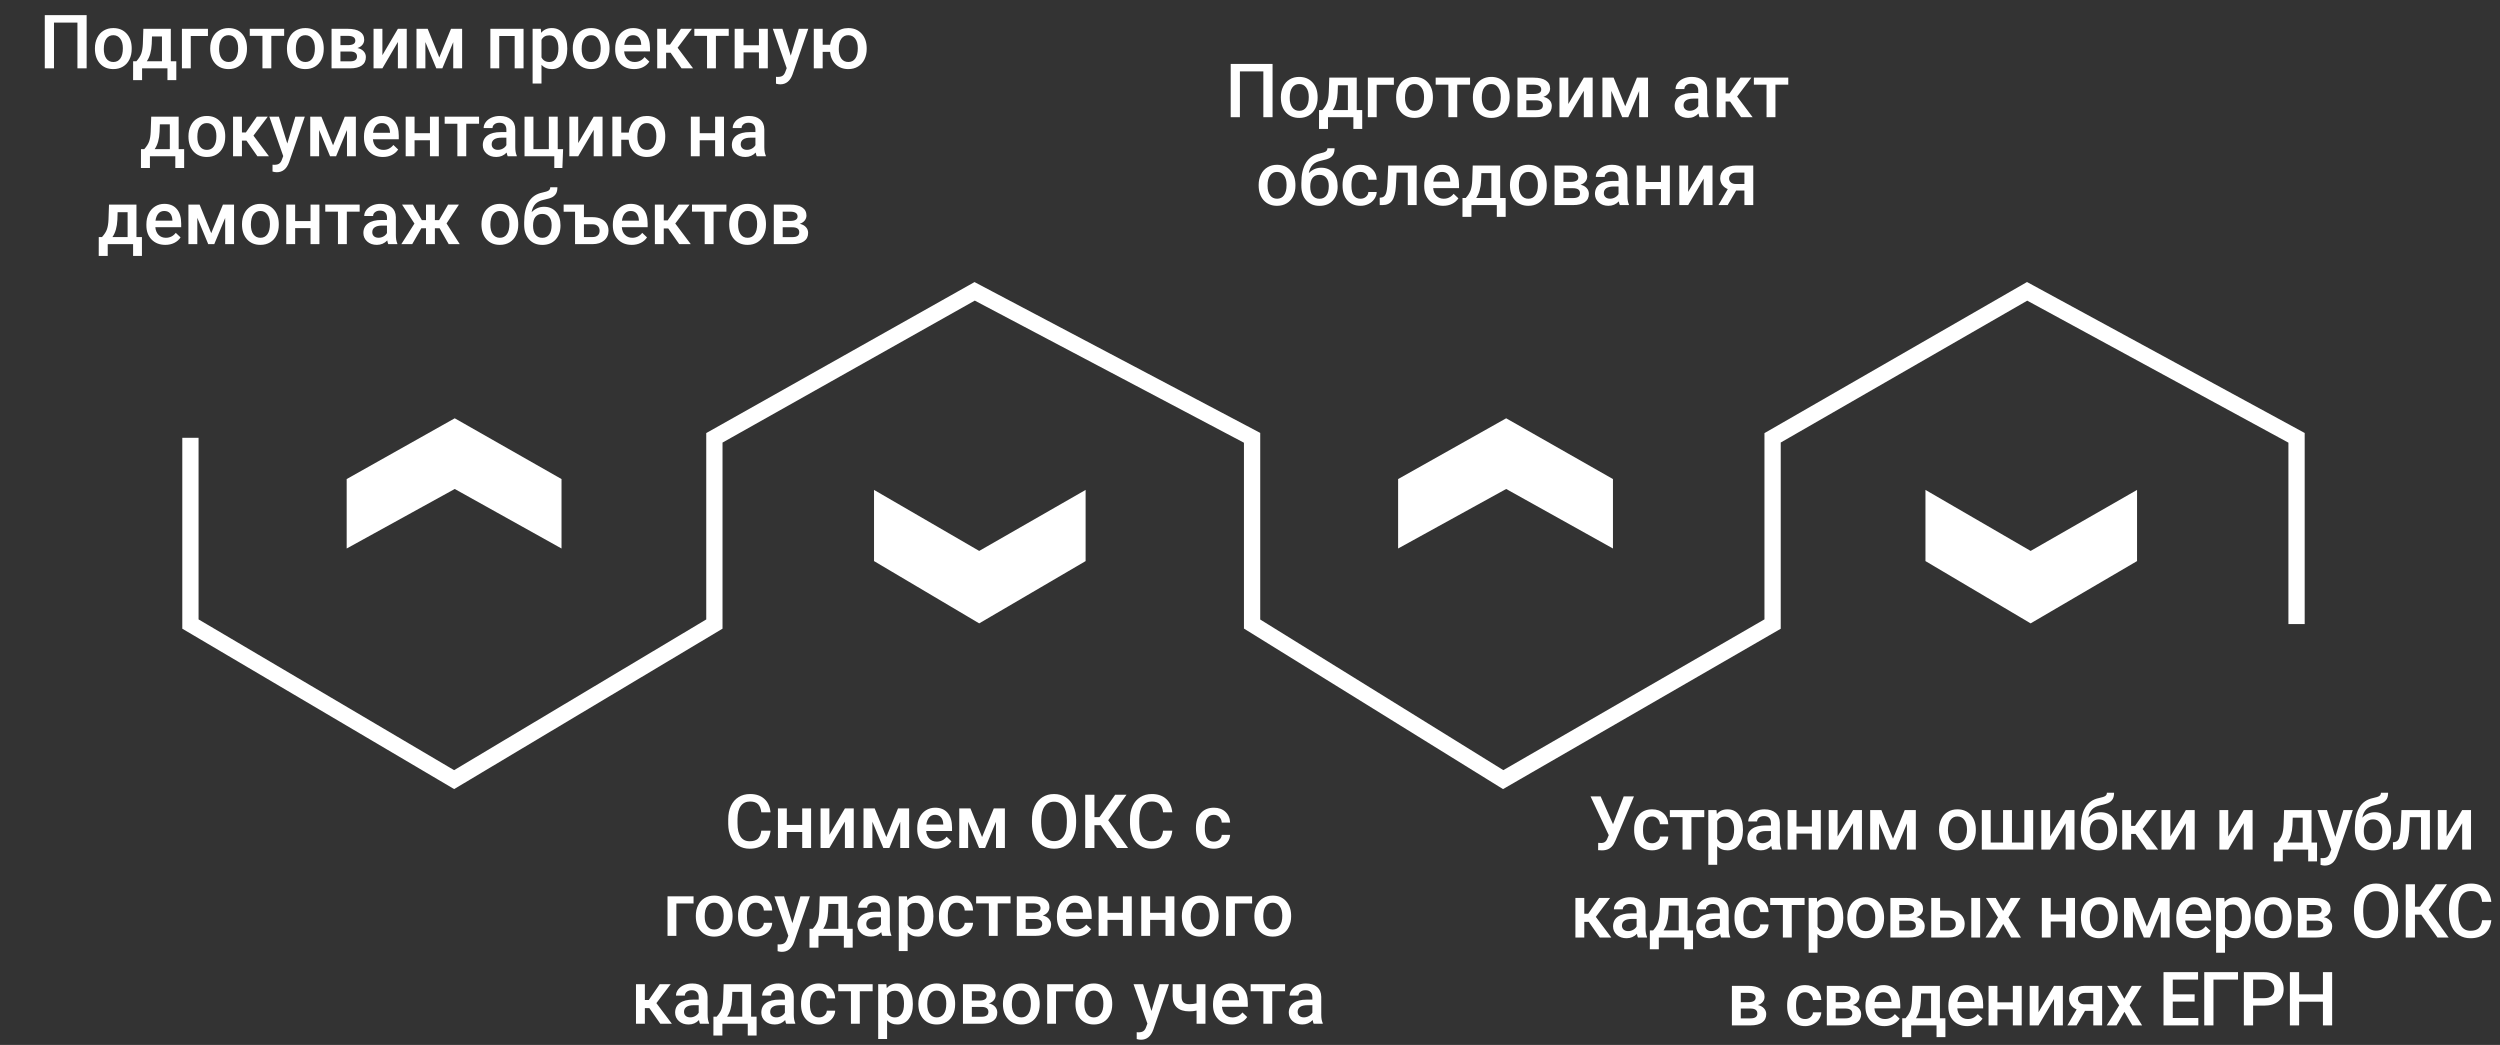
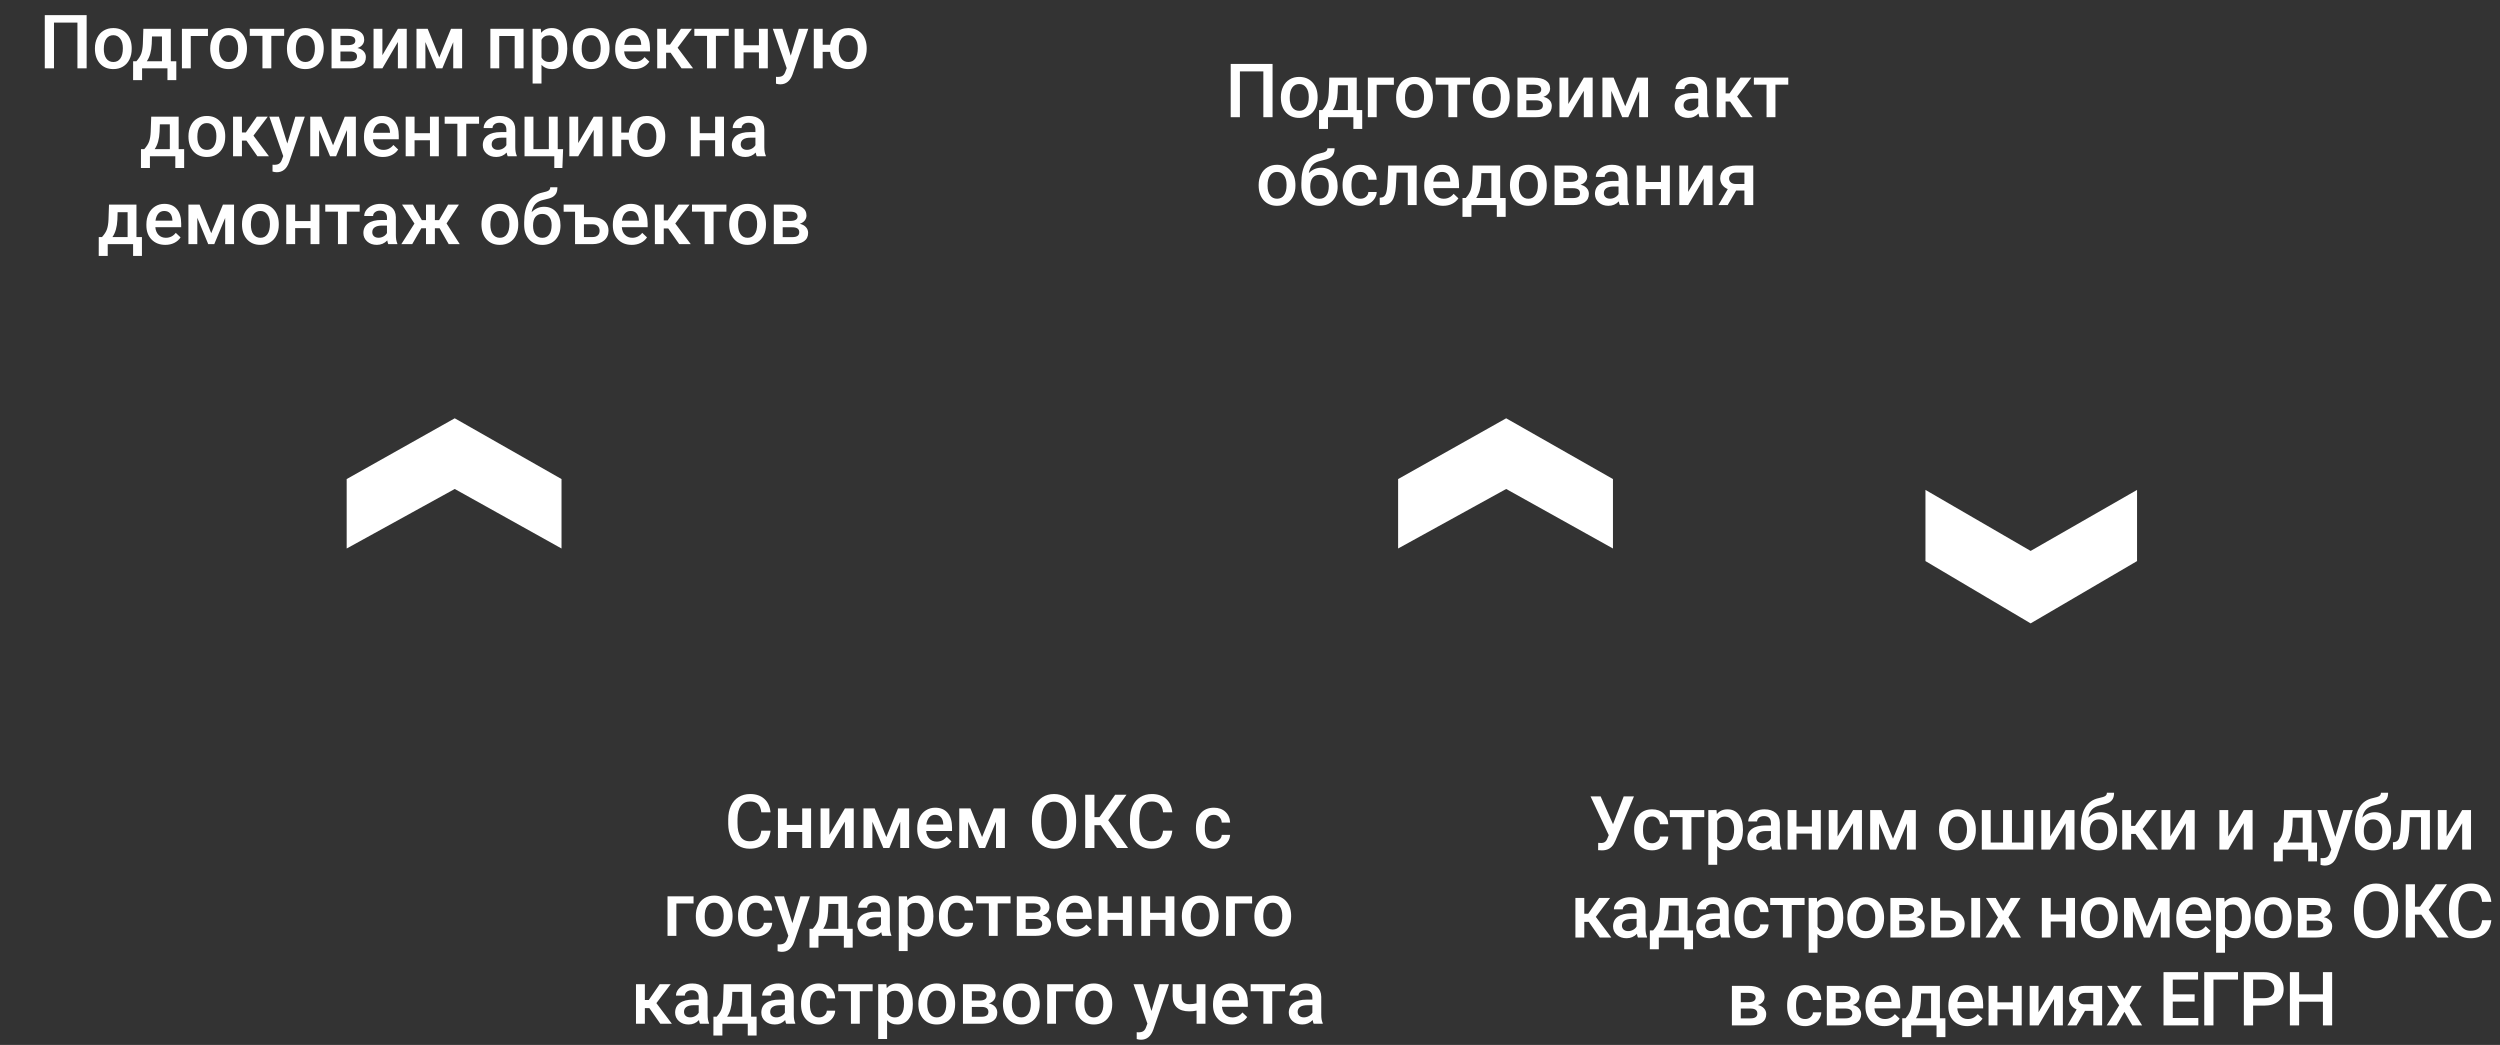
<svg xmlns="http://www.w3.org/2000/svg" width="768" height="321" viewBox="0 0 768 321" fill="none">
  <rect x="0" y="0" width="768" height="321" fill="#333333" stroke="none" />
  <path d="M172.5 147.167V168.5L139.695 150.214L106.5 168.5L106.5 147.167L139.695 128.5L172.5 147.167Z" fill="white" />
  <path d="M495.5 147.167V168.5L462.695 150.214L429.5 168.5V147.167L462.695 128.5L495.5 147.167Z" fill="white" />
-   <path d="M268.5 172.367L268.5 150.5L300.808 169.243L333.5 150.5L333.5 172.367L300.808 191.5L268.5 172.367Z" fill="white" />
  <path d="M591.5 172.367L591.5 150.5L623.808 169.243L656.5 150.5L656.5 172.367L623.808 191.5L591.5 172.367Z" fill="white" />
-   <path d="M58.5 134.5V191.709L139.507 239.5L219.458 191.709V134.5L299.408 89.5L384.642 134.5V191.709L461.774 239.5L544.542 191.709V134.5L622.732 89.5L705.5 134.5L705.5 191.709" stroke="white" stroke-width="5" />
  <path d="M390.93 36L388.1 36L388.1 21.939L380.902 21.939L380.902 36H378.072L378.072 19.648L390.93 19.648L390.93 36ZM393.477 29.812C393.477 28.622 393.713 27.551 394.185 26.6C394.656 25.642 395.319 24.908 396.172 24.399C397.026 23.882 398.007 23.624 399.115 23.624C400.754 23.624 402.083 24.152 403.102 25.207C404.127 26.263 404.681 27.663 404.764 29.408L404.775 30.048C404.775 31.246 404.543 32.316 404.079 33.26C403.622 34.203 402.963 34.933 402.102 35.45C401.249 35.966 400.26 36.225 399.137 36.225C397.423 36.225 396.049 35.656 395.016 34.518C393.99 33.372 393.477 31.849 393.477 29.947V29.812ZM396.206 30.048C396.206 31.298 396.464 32.279 396.981 32.99C397.498 33.694 398.216 34.046 399.137 34.046C400.058 34.046 400.773 33.687 401.282 32.968C401.799 32.249 402.057 31.197 402.057 29.812C402.057 28.584 401.791 27.611 401.26 26.892C400.736 26.173 400.021 25.814 399.115 25.814C398.224 25.814 397.516 26.17 396.992 26.881C396.468 27.585 396.206 28.64 396.206 30.048ZM406.21 33.821C406.966 32.975 407.471 32.174 407.726 31.418C407.988 30.654 408.145 29.681 408.198 28.498L408.355 23.849L416.789 23.849L416.789 33.821H418.473V39.616L415.756 39.616V36L407.962 36V39.616L405.199 39.616L405.21 33.821H406.21ZM409.41 33.821H414.071L414.071 26.196L411.005 26.196L410.927 28.52C410.822 30.752 410.316 32.519 409.41 33.821ZM428.196 26.05L422.918 26.05L422.918 36L420.2 36L420.2 23.849L428.196 23.849V26.05ZM428.89 29.812C428.89 28.622 429.126 27.551 429.597 26.6C430.069 25.642 430.732 24.908 431.585 24.399C432.439 23.882 433.42 23.624 434.528 23.624C436.167 23.624 437.496 24.152 438.514 25.207C439.54 26.263 440.094 27.663 440.177 29.408L440.188 30.048C440.188 31.246 439.956 32.316 439.491 33.26C439.035 34.203 438.376 34.933 437.515 35.45C436.661 35.966 435.673 36.225 434.55 36.225C432.836 36.225 431.462 35.656 430.428 34.518C429.403 33.372 428.89 31.849 428.89 29.947V29.812ZM431.619 30.048C431.619 31.298 431.877 32.279 432.394 32.99C432.91 33.694 433.629 34.046 434.55 34.046C435.471 34.046 436.186 33.687 436.695 32.968C437.212 32.249 437.47 31.197 437.47 29.812C437.47 28.584 437.204 27.611 436.673 26.892C436.149 26.173 435.434 25.814 434.528 25.814C433.637 25.814 432.929 26.17 432.405 26.881C431.881 27.585 431.619 28.64 431.619 30.048ZM451.606 26.016L447.665 26.016L447.665 36H444.936L444.936 26.016L441.039 26.016V23.849L451.606 23.849V26.016ZM452.469 29.812C452.469 28.622 452.704 27.551 453.176 26.6C453.648 25.642 454.31 24.908 455.164 24.399C456.017 23.882 456.998 23.624 458.106 23.624C459.746 23.624 461.075 24.152 462.093 25.207C463.119 26.263 463.673 27.663 463.755 29.408L463.766 30.048C463.766 31.246 463.534 32.316 463.07 33.26C462.613 34.203 461.955 34.933 461.094 35.45C460.24 35.966 459.252 36.225 458.129 36.225C456.414 36.225 455.04 35.656 454.007 34.518C452.981 33.372 452.469 31.849 452.469 29.947V29.812ZM455.198 30.048C455.198 31.298 455.456 32.279 455.972 32.99C456.489 33.694 457.208 34.046 458.129 34.046C459.05 34.046 459.765 33.687 460.274 32.968C460.79 32.249 461.049 31.197 461.049 29.812C461.049 28.584 460.783 27.611 460.251 26.892C459.727 26.173 459.012 25.814 458.106 25.814C457.215 25.814 456.508 26.17 455.984 26.881C455.46 27.585 455.198 28.64 455.198 30.048ZM466.167 36L466.167 23.849L471.097 23.849C472.759 23.849 474.025 24.141 474.893 24.725C475.762 25.301 476.196 26.132 476.196 27.218C476.196 27.779 476.02 28.285 475.668 28.734C475.324 29.176 474.811 29.516 474.129 29.756C474.923 29.921 475.552 30.254 476.016 30.755C476.48 31.257 476.712 31.849 476.712 32.53C476.712 33.66 476.293 34.521 475.455 35.113C474.624 35.704 473.426 36 471.861 36L466.167 36ZM468.896 30.823V33.844H471.883C473.283 33.844 473.983 33.342 473.983 32.339C473.983 31.328 473.272 30.823 471.85 30.823L468.896 30.823ZM468.896 28.869L471.142 28.869C472.692 28.869 473.467 28.412 473.467 27.498C473.467 26.54 472.733 26.046 471.266 26.016L468.896 26.016V28.869ZM486.548 23.849L489.265 23.849L489.265 36L486.548 36L486.548 27.892L481.786 36L479.068 36L479.068 23.849L481.786 23.849V31.957L486.548 23.849ZM499.269 32.642L502.863 23.849L506.277 23.849V36L503.548 36V27.959L500.201 36L498.348 36L494.99 27.914L494.99 36H492.261L492.261 23.849L495.698 23.849L499.269 32.642ZM522.106 36C521.987 35.768 521.882 35.39 521.792 34.866C520.923 35.772 519.86 36.225 518.603 36.225C517.382 36.225 516.386 35.877 515.615 35.18C514.844 34.484 514.458 33.623 514.458 32.597C514.458 31.302 514.938 30.31 515.896 29.621C516.862 28.925 518.239 28.577 520.029 28.577L521.702 28.577V27.779C521.702 27.15 521.526 26.649 521.174 26.274C520.822 25.893 520.287 25.702 519.568 25.702C518.947 25.702 518.438 25.859 518.041 26.173C517.644 26.48 517.446 26.873 517.446 27.352L514.717 27.352C514.717 26.686 514.938 26.065 515.379 25.488C515.821 24.904 516.42 24.448 517.176 24.118C517.94 23.789 518.79 23.624 519.726 23.624C521.148 23.624 522.282 23.983 523.128 24.702C523.974 25.413 524.409 26.417 524.431 27.712V33.192C524.431 34.285 524.585 35.158 524.892 35.809V36L522.106 36ZM519.108 34.035C519.647 34.035 520.152 33.904 520.624 33.642C521.103 33.38 521.463 33.028 521.702 32.586V30.295L520.231 30.295C519.22 30.295 518.46 30.471 517.951 30.823C517.442 31.175 517.187 31.672 517.187 32.316C517.187 32.84 517.36 33.26 517.704 33.574C518.056 33.881 518.524 34.035 519.108 34.035ZM531.492 31.193L530.111 31.193V36H527.382V23.849L530.111 23.849V28.7H531.313L534.671 23.849L538.04 23.849L533.649 29.666L538.41 36H534.862L531.492 31.193ZM549.357 26.016L545.415 26.016V36H542.686V26.016L538.789 26.016V23.849L549.357 23.849V26.016ZM386.659 56.812C386.659 55.622 386.895 54.551 387.366 53.6C387.838 52.642 388.501 51.908 389.354 51.399C390.208 50.882 391.188 50.624 392.297 50.624C393.936 50.624 395.265 51.152 396.283 52.208C397.309 53.263 397.863 54.663 397.945 56.408L397.957 57.048C397.957 58.246 397.725 59.316 397.26 60.26C396.804 61.203 396.145 61.933 395.284 62.45C394.43 62.966 393.442 63.225 392.319 63.225C390.605 63.225 389.231 62.656 388.197 61.518C387.172 60.372 386.659 58.849 386.659 56.947V56.812ZM389.388 57.048C389.388 58.298 389.646 59.279 390.163 59.99C390.679 60.694 391.398 61.046 392.319 61.046C393.24 61.046 393.955 60.687 394.464 59.968C394.981 59.249 395.239 58.197 395.239 56.812C395.239 55.584 394.973 54.611 394.442 53.892C393.917 53.173 393.202 52.814 392.297 52.814C391.406 52.814 390.698 53.17 390.174 53.881C389.65 54.585 389.388 55.64 389.388 57.048ZM405.872 51.523C407.399 51.523 408.623 52.035 409.544 53.061C410.465 54.079 410.925 55.464 410.925 57.216V57.351C410.925 59.103 410.424 60.522 409.42 61.607C408.425 62.693 407.069 63.236 405.355 63.236C403.685 63.236 402.338 62.682 401.312 61.574C400.286 60.466 399.773 58.953 399.773 57.037V56.251C399.773 53.63 400.238 51.556 401.166 50.029C402.094 48.502 403.479 47.547 405.321 47.165C406.354 46.955 407.021 46.734 407.32 46.502C407.627 46.263 407.781 45.941 407.781 45.537L409.982 45.537C409.982 46.293 409.858 46.907 409.611 47.378C409.364 47.85 408.986 48.236 408.477 48.535C407.968 48.827 407.092 49.104 405.849 49.366C404.711 49.606 403.843 50.033 403.244 50.647C402.652 51.26 402.255 52.11 402.053 53.196C403.139 52.08 404.412 51.523 405.872 51.523ZM405.332 53.712C404.449 53.712 403.756 54.012 403.255 54.611C402.753 55.202 402.502 56.116 402.502 57.351C402.502 58.519 402.749 59.429 403.244 60.08C403.738 60.731 404.441 61.057 405.355 61.057C406.261 61.057 406.961 60.731 407.455 60.08C407.957 59.421 408.207 58.433 408.207 57.115C408.207 56.067 407.957 55.24 407.455 54.633C406.961 54.019 406.253 53.712 405.332 53.712ZM417.942 61.046C418.623 61.046 419.188 60.847 419.637 60.451C420.087 60.054 420.326 59.563 420.356 58.98L422.928 58.98C422.898 59.736 422.662 60.443 422.22 61.102C421.779 61.753 421.18 62.27 420.423 62.652C419.667 63.034 418.851 63.225 417.975 63.225C416.276 63.225 414.928 62.674 413.932 61.574C412.937 60.473 412.439 58.953 412.439 57.014V56.733C412.439 54.884 412.933 53.405 413.921 52.297C414.909 51.182 416.257 50.624 417.964 50.624C419.409 50.624 420.584 51.047 421.49 51.893C422.404 52.732 422.883 53.836 422.928 55.206L420.356 55.206C420.326 54.51 420.087 53.937 419.637 53.488C419.196 53.039 418.63 52.814 417.942 52.814C417.058 52.814 416.377 53.136 415.898 53.78C415.418 54.416 415.175 55.386 415.168 56.688V57.127C415.168 58.444 415.403 59.429 415.875 60.08C416.354 60.724 417.043 61.046 417.942 61.046ZM435.2 50.849L435.2 63L432.471 63L432.471 53.05L429.035 53.05L428.81 57.284C428.668 59.32 428.275 60.784 427.631 61.675C426.994 62.558 426.017 63 424.7 63H423.857L423.846 60.731L424.408 60.675C425.007 60.593 425.441 60.23 425.71 59.586C425.987 58.935 426.163 57.752 426.238 56.037L426.463 50.849L435.2 50.849ZM443.339 63.225C441.61 63.225 440.206 62.682 439.128 61.596C438.057 60.503 437.522 59.051 437.522 57.239V56.902C437.522 55.689 437.754 54.607 438.218 53.656C438.69 52.698 439.349 51.953 440.195 51.421C441.041 50.89 441.984 50.624 443.025 50.624C444.68 50.624 445.956 51.152 446.855 52.208C447.761 53.263 448.214 54.757 448.214 56.688V57.789L440.274 57.789C440.356 58.792 440.689 59.586 441.273 60.17C441.865 60.754 442.606 61.046 443.497 61.046C444.747 61.046 445.765 60.541 446.551 59.53L448.023 60.934C447.536 61.66 446.885 62.225 446.068 62.629C445.26 63.026 444.35 63.225 443.339 63.225ZM443.014 52.814C442.265 52.814 441.659 53.076 441.194 53.6C440.738 54.124 440.446 54.854 440.318 55.79L445.518 55.79V55.588C445.458 54.675 445.215 53.986 444.788 53.522C444.361 53.05 443.77 52.814 443.014 52.814ZM450.277 60.821C451.033 59.975 451.539 59.174 451.793 58.418C452.055 57.654 452.213 56.681 452.265 55.498L452.422 50.849L460.856 50.849L460.856 60.821H462.541V66.616H459.823V63L452.029 63V66.616H449.266L449.278 60.821H450.277ZM453.478 60.821L458.139 60.821L458.139 53.196H455.073L454.994 55.52C454.889 57.752 454.384 59.519 453.478 60.821ZM463.863 56.812C463.863 55.622 464.099 54.551 464.571 53.6C465.043 52.642 465.705 51.908 466.559 51.399C467.412 50.882 468.393 50.624 469.501 50.624C471.141 50.624 472.47 51.152 473.488 52.208C474.514 53.263 475.068 54.663 475.15 56.408L475.161 57.048C475.161 58.246 474.929 59.316 474.465 60.26C474.008 61.203 473.349 61.933 472.488 62.45C471.635 62.966 470.647 63.225 469.524 63.225C467.809 63.225 466.435 62.656 465.402 61.518C464.376 60.372 463.863 58.849 463.863 56.947V56.812ZM466.592 57.048C466.592 58.298 466.851 59.279 467.367 59.99C467.884 60.694 468.603 61.046 469.524 61.046C470.444 61.046 471.159 60.687 471.669 59.968C472.185 59.249 472.443 58.197 472.443 56.812C472.443 55.584 472.178 54.611 471.646 53.892C471.122 53.173 470.407 52.814 469.501 52.814C468.61 52.814 467.903 53.17 467.379 53.881C466.854 54.585 466.592 55.64 466.592 57.048ZM477.562 63L477.562 50.849L482.492 50.849C484.154 50.849 485.419 51.141 486.288 51.725C487.156 52.301 487.591 53.132 487.591 54.218C487.591 54.779 487.415 55.285 487.063 55.734C486.718 56.176 486.206 56.516 485.524 56.756C486.318 56.921 486.947 57.254 487.411 57.755C487.875 58.257 488.107 58.849 488.107 59.53C488.107 60.66 487.688 61.521 486.849 62.113C486.018 62.704 484.821 63 483.256 63L477.562 63ZM480.291 57.823L480.291 60.844H483.278C484.678 60.844 485.378 60.342 485.378 59.339C485.378 58.328 484.667 57.823 483.244 57.823H480.291ZM480.291 55.869H482.537C484.087 55.869 484.862 55.412 484.862 54.498C484.862 53.54 484.128 53.046 482.661 53.016H480.291V55.869ZM497.617 63C497.497 62.768 497.392 62.39 497.302 61.866C496.434 62.772 495.371 63.225 494.113 63.225C492.893 63.225 491.897 62.877 491.126 62.18C490.354 61.484 489.969 60.623 489.969 59.597C489.969 58.302 490.448 57.31 491.406 56.621C492.372 55.925 493.75 55.577 495.539 55.577L497.213 55.577V54.779C497.213 54.15 497.037 53.649 496.685 53.274C496.333 52.893 495.797 52.702 495.079 52.702C494.457 52.702 493.948 52.859 493.551 53.173C493.155 53.48 492.956 53.873 492.956 54.352L490.227 54.352C490.227 53.686 490.448 53.065 490.89 52.488C491.331 51.904 491.93 51.448 492.687 51.118C493.45 50.789 494.3 50.624 495.236 50.624C496.658 50.624 497.793 50.983 498.639 51.702C499.485 52.413 499.919 53.417 499.942 54.712L499.942 60.192C499.942 61.285 500.095 62.158 500.402 62.809V63H497.617ZM494.618 61.035C495.157 61.035 495.663 60.904 496.134 60.642C496.614 60.38 496.973 60.028 497.213 59.586V57.295L495.741 57.295C494.731 57.295 493.971 57.471 493.462 57.823C492.952 58.175 492.698 58.672 492.698 59.316C492.698 59.84 492.87 60.26 493.214 60.574C493.566 60.881 494.034 61.035 494.618 61.035ZM512.977 63L510.248 63V58.092L505.52 58.092V63L502.791 63L502.791 50.849L505.52 50.849V55.914L510.248 55.914V50.849L512.977 50.849L512.977 63ZM523.363 50.849L526.081 50.849L526.081 63L523.363 63L523.363 54.892L518.601 63L515.883 63L515.883 50.849L518.601 50.849L518.601 58.957L523.363 50.849ZM538.6 50.849L538.6 63L535.882 63V58.541L533.333 58.541L530.739 63L527.909 63L530.772 58.092C530.024 57.778 529.447 57.329 529.043 56.745C528.646 56.161 528.448 55.491 528.448 54.734C528.448 53.604 528.882 52.679 529.75 51.96C530.626 51.234 531.805 50.864 533.288 50.849L538.6 50.849ZM531.177 54.802C531.177 55.311 531.364 55.726 531.738 56.048C532.12 56.363 532.607 56.52 533.198 56.52L535.882 56.52L535.882 53.016L533.367 53.016C532.7 53.016 532.169 53.185 531.772 53.522C531.375 53.858 531.177 54.285 531.177 54.802Z" fill="white" />
  <path d="M26.616 21L23.786 21L23.786 6.939L16.587 6.939L16.587 21L13.757 21L13.757 4.648L26.616 4.648L26.616 21ZM29.162 14.812C29.162 13.622 29.398 12.551 29.87 11.6C30.342 10.642 31.004 9.908 31.858 9.399C32.711 8.882 33.692 8.624 34.8 8.624C36.44 8.624 37.769 9.152 38.787 10.207C39.813 11.263 40.367 12.663 40.449 14.408L40.46 15.048C40.46 16.246 40.228 17.316 39.764 18.26C39.307 19.203 38.648 19.933 37.787 20.45C36.934 20.966 35.946 21.225 34.823 21.225C33.108 21.225 31.734 20.656 30.701 19.518C29.675 18.372 29.162 16.849 29.162 14.947V14.812ZM31.891 15.048C31.891 16.298 32.15 17.279 32.666 17.99C33.183 18.694 33.902 19.046 34.823 19.046C35.743 19.046 36.459 18.686 36.968 17.968C37.484 17.249 37.742 16.197 37.742 14.812C37.742 13.584 37.477 12.611 36.945 11.892C36.421 11.173 35.706 10.814 34.8 10.814C33.909 10.814 33.202 11.17 32.678 11.881C32.154 12.585 31.891 13.64 31.891 15.048ZM41.895 18.821C42.651 17.975 43.157 17.174 43.411 16.418C43.673 15.654 43.831 14.681 43.883 13.498L44.04 8.849L52.474 8.849L52.474 18.821L54.159 18.821L54.159 24.616L51.441 24.616L51.441 21L43.647 21L43.647 24.616L40.884 24.616L40.896 18.821H41.895ZM45.096 18.821L49.756 18.821L49.756 11.196L46.691 11.196L46.612 13.521C46.507 15.752 46.002 17.519 45.096 18.821ZM63.882 11.05L58.603 11.05L58.603 21L55.886 21L55.886 8.849L63.882 8.849L63.882 11.05ZM64.575 14.812C64.575 13.622 64.811 12.551 65.283 11.6C65.754 10.642 66.417 9.908 67.271 9.399C68.124 8.882 69.105 8.624 70.213 8.624C71.853 8.624 73.181 9.152 74.2 10.207C75.225 11.263 75.779 12.663 75.862 14.408L75.873 15.048C75.873 16.246 75.641 17.316 75.177 18.26C74.72 19.203 74.061 19.933 73.2 20.45C72.347 20.966 71.359 21.225 70.235 21.225C68.521 21.225 67.147 20.656 66.114 19.518C65.088 18.372 64.575 16.849 64.575 14.947V14.812ZM67.304 15.048C67.304 16.298 67.563 17.279 68.079 17.99C68.596 18.694 69.314 19.046 70.235 19.046C71.156 19.046 71.871 18.686 72.38 17.968C72.897 17.249 73.155 16.197 73.155 14.812C73.155 13.584 72.889 12.611 72.358 11.892C71.834 11.173 71.119 10.814 70.213 10.814C69.322 10.814 68.615 11.17 68.09 11.881C67.566 12.585 67.304 13.64 67.304 15.048ZM87.292 11.016L83.35 11.016L83.35 21L80.621 21L80.621 11.016L76.724 11.016V8.849L87.292 8.849V11.016ZM88.154 14.812C88.154 13.622 88.39 12.551 88.861 11.6C89.333 10.642 89.996 9.908 90.849 9.399C91.703 8.882 92.683 8.624 93.791 8.624C95.431 8.624 96.76 9.152 97.778 10.207C98.804 11.263 99.358 12.663 99.441 14.408L99.452 15.048C99.452 16.246 99.22 17.316 98.755 18.26C98.299 19.203 97.64 19.933 96.779 20.45C95.925 20.966 94.937 21.225 93.814 21.225C92.1 21.225 90.726 20.656 89.692 19.518C88.667 18.372 88.154 16.849 88.154 14.947V14.812ZM90.883 15.048C90.883 16.298 91.141 17.279 91.658 17.99C92.174 18.694 92.893 19.046 93.814 19.046C94.735 19.046 95.45 18.686 95.959 17.968C96.476 17.249 96.734 16.197 96.734 14.812C96.734 13.584 96.468 12.611 95.937 11.892C95.412 11.173 94.698 10.814 93.791 10.814C92.901 10.814 92.193 11.17 91.669 11.881C91.145 12.585 90.883 13.64 90.883 15.048ZM101.852 21L101.852 8.849L106.783 8.849C108.445 8.849 109.71 9.141 110.578 9.725C111.447 10.301 111.881 11.132 111.881 12.218C111.881 12.779 111.705 13.285 111.353 13.734C111.009 14.176 110.496 14.516 109.815 14.756C110.608 14.921 111.237 15.254 111.701 15.755C112.166 16.257 112.398 16.849 112.398 17.53C112.398 18.66 111.978 19.521 111.14 20.113C110.309 20.704 109.111 21 107.546 21L101.852 21ZM104.581 15.823V18.844L107.569 18.844C108.969 18.844 109.669 18.342 109.669 17.339C109.669 16.328 108.957 15.823 107.535 15.823L104.581 15.823ZM104.581 13.869L106.827 13.869C108.377 13.869 109.152 13.412 109.152 12.498C109.152 11.54 108.418 11.046 106.951 11.016L104.581 11.016L104.581 13.869ZM122.233 8.849L124.951 8.849L124.951 21L122.233 21L122.233 12.892L117.471 21L114.753 21L114.753 8.849L117.471 8.849L117.471 16.957L122.233 8.849ZM134.954 17.642L138.548 8.849L141.962 8.849V21L139.233 21V12.959L135.886 21L134.033 21L130.676 12.914V21L127.947 21L127.947 8.849L131.383 8.849L134.954 17.642ZM160.835 21L158.106 21V11.05L153.367 11.05V21L150.638 21V8.849L160.835 8.849V21ZM174.264 15.048C174.264 16.927 173.837 18.428 172.984 19.551C172.13 20.667 170.985 21.225 169.547 21.225C168.215 21.225 167.148 20.787 166.347 19.911L166.347 25.672L163.618 25.672L163.618 8.849L166.133 8.849L166.246 10.084C167.047 9.111 168.136 8.624 169.514 8.624C170.996 8.624 172.157 9.178 172.995 10.286C173.841 11.387 174.264 12.918 174.264 14.879V15.048ZM171.546 14.812C171.546 13.599 171.303 12.637 170.816 11.926C170.337 11.214 169.648 10.859 168.75 10.859C167.634 10.859 166.833 11.319 166.347 12.24V17.631C166.841 18.574 167.649 19.046 168.772 19.046C169.641 19.046 170.318 18.698 170.805 18.002C171.299 17.298 171.546 16.235 171.546 14.812ZM175.957 14.812C175.957 13.622 176.193 12.551 176.665 11.6C177.136 10.642 177.799 9.908 178.653 9.399C179.506 8.882 180.487 8.624 181.595 8.624C183.235 8.624 184.564 9.152 185.582 10.207C186.607 11.263 187.162 12.663 187.244 14.408L187.255 15.048C187.255 16.246 187.023 17.316 186.559 18.26C186.102 19.203 185.443 19.933 184.582 20.45C183.729 20.966 182.74 21.225 181.617 21.225C179.903 21.225 178.529 20.656 177.496 19.518C176.47 18.372 175.957 16.849 175.957 14.947V14.812ZM178.686 15.048C178.686 16.298 178.945 17.279 179.461 17.99C179.978 18.694 180.697 19.046 181.617 19.046C182.538 19.046 183.253 18.686 183.762 17.968C184.279 17.249 184.537 16.197 184.537 14.812C184.537 13.584 184.272 12.611 183.74 11.892C183.216 11.173 182.501 10.814 181.595 10.814C180.704 10.814 179.996 11.17 179.472 11.881C178.948 12.585 178.686 13.64 178.686 15.048ZM194.799 21.225C193.07 21.225 191.666 20.682 190.588 19.596C189.517 18.503 188.982 17.051 188.982 15.239V14.902C188.982 13.689 189.214 12.607 189.678 11.656C190.15 10.698 190.809 9.953 191.655 9.421C192.501 8.89 193.444 8.624 194.485 8.624C196.139 8.624 197.416 9.152 198.314 10.207C199.22 11.263 199.673 12.757 199.673 14.688V15.789L191.733 15.789C191.816 16.792 192.149 17.586 192.733 18.17C193.324 18.754 194.066 19.046 194.957 19.046C196.207 19.046 197.225 18.541 198.011 17.53L199.482 18.934C198.996 19.66 198.344 20.225 197.528 20.629C196.72 21.026 195.81 21.225 194.799 21.225ZM194.474 10.814C193.725 10.814 193.118 11.076 192.654 11.6C192.198 12.124 191.906 12.854 191.778 13.79L196.978 13.79V13.588C196.918 12.675 196.675 11.986 196.248 11.521C195.821 11.05 195.23 10.814 194.474 10.814ZM206.005 16.193H204.623V21L201.894 21V8.849L204.623 8.849V13.7L205.825 13.7L209.183 8.849L212.552 8.849L208.161 14.666L212.923 21L209.374 21L206.005 16.193ZM223.87 11.016L219.928 11.016V21L217.199 21V11.016L213.302 11.016V8.849L223.87 8.849V11.016ZM235.872 21L233.143 21V16.092L228.415 16.092V21L225.686 21V8.849L228.415 8.849V13.914L233.143 13.914V8.849L235.872 8.849V21ZM242.922 17.092L245.393 8.849L248.302 8.849L243.473 22.842C242.731 24.886 241.474 25.908 239.699 25.908C239.302 25.908 238.864 25.84 238.385 25.706L238.385 23.594L238.902 23.628C239.591 23.628 240.107 23.501 240.452 23.246C240.803 22.999 241.08 22.58 241.283 21.988L241.676 20.944L237.408 8.849L240.35 8.849L242.922 17.092ZM252.724 13.734L255.015 13.734C255.217 12.184 255.816 10.945 256.812 10.017C257.807 9.088 259.065 8.624 260.585 8.624C262.225 8.624 263.554 9.152 264.572 10.207C265.598 11.263 266.152 12.663 266.234 14.408L266.245 15.048C266.245 16.246 266.013 17.316 265.549 18.26C265.092 19.203 264.433 19.933 263.572 20.45C262.719 20.966 261.731 21.225 260.608 21.225C259.035 21.225 257.744 20.738 256.733 19.765C255.73 18.791 255.15 17.511 254.992 15.924L252.724 15.924V21L249.995 21V8.849L252.724 8.849V13.734ZM257.676 15.048C257.676 16.298 257.935 17.279 258.451 17.99C258.968 18.694 259.687 19.046 260.608 19.046C261.528 19.046 262.243 18.686 262.753 17.968C263.262 17.249 263.516 16.197 263.516 14.812C263.516 13.562 263.25 12.585 262.719 11.881C262.195 11.17 261.484 10.814 260.585 10.814C259.694 10.814 258.987 11.17 258.463 11.881C257.938 12.585 257.676 13.64 257.676 15.048ZM44.308 45.821C45.065 44.975 45.57 44.174 45.824 43.418C46.087 42.654 46.244 41.681 46.296 40.498L46.453 35.849L54.887 35.849L54.887 45.821L56.572 45.821L56.572 51.616L53.854 51.616V48L46.06 48V51.616L43.298 51.616L43.309 45.821L44.308 45.821ZM47.509 45.821L52.17 45.821L52.17 38.196L49.104 38.196L49.025 40.52C48.92 42.752 48.415 44.519 47.509 45.821ZM57.895 41.812C57.895 40.622 58.13 39.551 58.602 38.6C59.074 37.642 59.736 36.908 60.59 36.399C61.443 35.882 62.424 35.624 63.532 35.624C65.172 35.624 66.501 36.152 67.519 37.208C68.545 38.263 69.099 39.663 69.181 41.408L69.192 42.048C69.192 43.246 68.96 44.316 68.496 45.26C68.039 46.203 67.38 46.933 66.519 47.45C65.666 47.966 64.678 48.225 63.555 48.225C61.84 48.225 60.466 47.656 59.433 46.518C58.407 45.372 57.895 43.849 57.895 41.947V41.812ZM60.623 42.048C60.623 43.298 60.882 44.279 61.398 44.99C61.915 45.694 62.634 46.046 63.555 46.046C64.475 46.046 65.191 45.687 65.7 44.968C66.216 44.249 66.475 43.197 66.475 41.812C66.475 40.584 66.209 39.611 65.677 38.892C65.153 38.173 64.438 37.814 63.532 37.814C62.641 37.814 61.934 38.17 61.41 38.881C60.886 39.585 60.623 40.64 60.623 42.048ZM75.703 43.193H74.322L74.322 48L71.593 48L71.593 35.849L74.322 35.849L74.322 40.7H75.524L78.882 35.849L82.251 35.849L77.86 41.666L82.621 48L79.072 48L75.703 43.193ZM88.256 44.092L90.727 35.849L93.636 35.849L88.807 49.842C88.065 51.886 86.808 52.908 85.033 52.908C84.636 52.908 84.198 52.84 83.719 52.706V50.594L84.236 50.628C84.925 50.628 85.441 50.501 85.786 50.246C86.138 49.999 86.415 49.58 86.617 48.988L87.01 47.944L82.742 35.849L85.684 35.849L88.256 44.092ZM102.314 44.642L105.908 35.849H109.322L109.322 48H106.593L106.593 39.959L103.246 48L101.393 48L98.035 39.914L98.035 48L95.306 48L95.306 35.849L98.743 35.849L102.314 44.642ZM117.63 48.225C115.9 48.225 114.496 47.682 113.418 46.596C112.348 45.503 111.812 44.051 111.812 42.239V41.902C111.812 40.689 112.045 39.607 112.509 38.656C112.98 37.698 113.639 36.953 114.485 36.421C115.331 35.89 116.275 35.624 117.315 35.624C118.97 35.624 120.246 36.152 121.145 37.208C122.051 38.263 122.504 39.757 122.504 41.688V42.789L114.564 42.789C114.646 43.792 114.979 44.586 115.563 45.17C116.155 45.754 116.896 46.046 117.787 46.046C119.037 46.046 120.056 45.541 120.842 44.53L122.313 45.934C121.826 46.66 121.175 47.225 120.359 47.629C119.55 48.026 118.641 48.225 117.63 48.225ZM117.304 37.814C116.555 37.814 115.949 38.076 115.485 38.6C115.028 39.124 114.736 39.854 114.609 40.79L119.809 40.79V40.588C119.749 39.675 119.505 38.986 119.079 38.522C118.652 38.05 118.06 37.814 117.304 37.814ZM134.81 48L132.081 48V43.092L127.353 43.092L127.353 48L124.624 48L124.624 35.849L127.353 35.849L127.353 40.914L132.081 40.914V35.849L134.81 35.849L134.81 48ZM147.172 38.016L143.23 38.016L143.23 48L140.501 48L140.501 38.016L136.604 38.016V35.849L147.172 35.849V38.016ZM155.963 48C155.843 47.768 155.738 47.39 155.648 46.866C154.78 47.772 153.716 48.225 152.459 48.225C151.238 48.225 150.242 47.877 149.471 47.18C148.7 46.484 148.315 45.623 148.315 44.597C148.315 43.302 148.794 42.31 149.752 41.621C150.718 40.925 152.095 40.577 153.885 40.577L155.558 40.577V39.779C155.558 39.15 155.382 38.649 155.03 38.274C154.679 37.893 154.143 37.702 153.424 37.702C152.803 37.702 152.294 37.859 151.897 38.173C151.5 38.48 151.302 38.873 151.302 39.352L148.573 39.352C148.573 38.686 148.794 38.065 149.235 37.488C149.677 36.904 150.276 36.448 151.032 36.118C151.796 35.789 152.646 35.624 153.582 35.624C155.004 35.624 156.138 35.983 156.984 36.702C157.831 37.413 158.265 38.417 158.287 39.712L158.287 45.192C158.287 46.285 158.441 47.158 158.748 47.809V48H155.963ZM152.964 46.035C153.503 46.035 154.008 45.904 154.48 45.642C154.959 45.38 155.319 45.028 155.558 44.586V42.295L154.087 42.295C153.076 42.295 152.316 42.471 151.807 42.823C151.298 43.175 151.044 43.672 151.044 44.316C151.044 44.84 151.216 45.26 151.56 45.574C151.912 45.881 152.38 46.035 152.964 46.035ZM161.137 35.849L163.866 35.849L163.866 45.821L168.605 45.821L168.605 35.849H171.334L171.334 45.821L172.985 45.821L172.761 51.605L170.279 51.605V48L161.137 48L161.137 35.849ZM182.382 35.849L185.1 35.849L185.1 48L182.382 48L182.382 39.892L177.621 48L174.903 48L174.903 35.849L177.621 35.849L177.621 43.957L182.382 35.849ZM190.848 40.734L193.139 40.734C193.341 39.184 193.94 37.945 194.935 37.017C195.931 36.088 197.189 35.624 198.709 35.624C200.348 35.624 201.677 36.152 202.696 37.208C203.721 38.263 204.275 39.663 204.358 41.408L204.369 42.048C204.369 43.246 204.137 44.316 203.673 45.26C203.216 46.203 202.557 46.933 201.696 47.45C200.843 47.966 199.854 48.225 198.731 48.225C197.159 48.225 195.868 47.738 194.857 46.765C193.854 45.791 193.273 44.511 193.116 42.924L190.848 42.924V48L188.118 48L188.118 35.849L190.848 35.849V40.734ZM195.8 42.048C195.8 43.298 196.058 44.279 196.575 44.99C197.092 45.694 197.81 46.046 198.731 46.046C199.652 46.046 200.367 45.687 200.876 44.968C201.385 44.249 201.64 43.197 201.64 41.812C201.64 40.562 201.374 39.585 200.843 38.881C200.319 38.17 199.607 37.814 198.709 37.814C197.818 37.814 197.11 38.17 196.586 38.881C196.062 39.585 195.8 40.64 195.8 42.048ZM222.411 48L219.682 48V43.092L214.954 43.092V48L212.225 48L212.225 35.849L214.954 35.849V40.914L219.682 40.914V35.849L222.411 35.849L222.411 48ZM232.471 48C232.351 47.768 232.246 47.39 232.156 46.866C231.288 47.772 230.225 48.225 228.967 48.225C227.746 48.225 226.751 47.877 225.98 47.18C225.208 46.484 224.823 45.623 224.823 44.597C224.823 43.302 225.302 42.31 226.26 41.621C227.226 40.925 228.604 40.577 230.393 40.577H232.066V39.779C232.066 39.15 231.891 38.649 231.539 38.274C231.187 37.893 230.651 37.702 229.933 37.702C229.311 37.702 228.802 37.859 228.405 38.173C228.009 38.48 227.81 38.873 227.81 39.352L225.081 39.352C225.081 38.686 225.302 38.065 225.744 37.488C226.185 36.904 226.784 36.448 227.541 36.118C228.304 35.789 229.154 35.624 230.09 35.624C231.512 35.624 232.647 35.983 233.493 36.702C234.339 37.413 234.773 38.417 234.795 39.712L234.795 45.192C234.795 46.285 234.949 47.158 235.256 47.809V48L232.471 48ZM229.472 46.035C230.011 46.035 230.517 45.904 230.988 45.642C231.468 45.38 231.827 45.028 232.066 44.586V42.295H230.595C229.585 42.295 228.825 42.471 228.315 42.823C227.806 43.175 227.552 43.672 227.552 44.316C227.552 44.84 227.724 45.26 228.068 45.574C228.42 45.881 228.888 46.035 229.472 46.035ZM31.34 72.821C32.096 71.975 32.601 71.174 32.856 70.418C33.118 69.654 33.275 68.681 33.328 67.498L33.485 62.849L41.919 62.849L41.919 72.821H43.603L43.603 78.616H40.886L40.886 75L33.092 75L33.092 78.616H30.329L30.34 72.821H31.34ZM34.541 72.821L39.201 72.821L39.201 65.196L36.135 65.196L36.057 67.52C35.952 69.752 35.446 71.519 34.541 72.821ZM50.788 75.225C49.059 75.225 47.655 74.682 46.577 73.596C45.506 72.503 44.971 71.051 44.971 69.239V68.902C44.971 67.689 45.203 66.607 45.667 65.656C46.139 64.698 46.798 63.953 47.644 63.421C48.49 62.89 49.433 62.624 50.474 62.624C52.129 62.624 53.405 63.152 54.303 64.207C55.209 65.263 55.662 66.757 55.662 68.689V69.789L47.722 69.789C47.805 70.792 48.138 71.586 48.722 72.17C49.313 72.754 50.055 73.046 50.946 73.046C52.196 73.046 53.214 72.54 54 71.53L55.471 72.934C54.985 73.66 54.333 74.225 53.517 74.629C52.709 75.026 51.799 75.225 50.788 75.225ZM50.463 64.814C49.714 64.814 49.108 65.076 48.643 65.6C48.187 66.124 47.895 66.854 47.767 67.79H52.967V67.588C52.907 66.674 52.664 65.986 52.237 65.522C51.81 65.05 51.219 64.814 50.463 64.814ZM64.891 71.642L68.485 62.849H71.899L71.899 75L69.17 75L69.17 66.959L65.823 75H63.97L60.612 66.914L60.612 75H57.883L57.883 62.849L61.32 62.849L64.891 71.642ZM74.344 68.812C74.344 67.622 74.58 66.551 75.052 65.6C75.524 64.642 76.186 63.908 77.04 63.399C77.893 62.882 78.874 62.624 79.982 62.624C81.622 62.624 82.951 63.152 83.969 64.207C84.995 65.263 85.549 66.663 85.631 68.408L85.642 69.048C85.642 70.246 85.41 71.316 84.946 72.26C84.489 73.203 83.83 73.933 82.969 74.45C82.116 74.966 81.128 75.225 80.005 75.225C78.29 75.225 76.916 74.656 75.883 73.518C74.857 72.372 74.344 70.849 74.344 68.947V68.812ZM77.073 69.048C77.073 70.298 77.332 71.279 77.848 71.99C78.365 72.694 79.084 73.046 80.005 73.046C80.925 73.046 81.641 72.686 82.15 71.968C82.666 71.249 82.924 70.197 82.924 68.812C82.924 67.584 82.659 66.611 82.127 65.892C81.603 65.173 80.888 64.814 79.982 64.814C79.091 64.814 78.384 65.17 77.86 65.881C77.335 66.585 77.073 67.64 77.073 69.048ZM98.128 75H95.399L95.399 70.092L90.671 70.092L90.671 75H87.942L87.942 62.849L90.671 62.849V67.914L95.399 67.914V62.849L98.128 62.849L98.128 75ZM110.49 65.016H106.548L106.548 75H103.819L103.819 65.016L99.922 65.016V62.849L110.49 62.849V65.016ZM119.281 75C119.161 74.768 119.056 74.39 118.966 73.866C118.098 74.772 117.035 75.225 115.777 75.225C114.556 75.225 113.561 74.876 112.789 74.18C112.018 73.484 111.633 72.623 111.633 71.597C111.633 70.302 112.112 69.31 113.07 68.621C114.036 67.925 115.414 67.577 117.203 67.577H118.876V66.779C118.876 66.15 118.7 65.649 118.349 65.274C117.997 64.893 117.461 64.702 116.743 64.702C116.121 64.702 115.612 64.859 115.215 65.173C114.818 65.48 114.62 65.873 114.62 66.353H111.891C111.891 65.686 112.112 65.065 112.554 64.488C112.995 63.904 113.594 63.448 114.35 63.118C115.114 62.789 115.964 62.624 116.9 62.624C118.322 62.624 119.457 62.983 120.303 63.702C121.149 64.413 121.583 65.417 121.605 66.712L121.605 72.192C121.605 73.285 121.759 74.158 122.066 74.809V75L119.281 75ZM116.282 73.035C116.821 73.035 117.327 72.904 117.798 72.642C118.277 72.38 118.637 72.028 118.876 71.586L118.876 69.295H117.405C116.394 69.295 115.635 69.471 115.125 69.823C114.616 70.175 114.362 70.672 114.362 71.316C114.362 71.841 114.534 72.26 114.878 72.574C115.23 72.881 115.698 73.035 116.282 73.035ZM135.046 70.115H133.597L133.597 75H130.868L130.868 70.115H129.43L126.634 75H123.287L127.319 68.677L123.501 62.849L126.836 62.849L129.588 67.622H130.868V62.849H133.597V67.622H134.888L137.651 62.849L140.986 62.849L137.179 68.644L141.234 75H137.842L135.046 70.115ZM147.91 68.812C147.91 67.622 148.146 66.551 148.618 65.6C149.089 64.642 149.752 63.908 150.606 63.399C151.459 62.882 152.44 62.624 153.548 62.624C155.188 62.624 156.517 63.152 157.535 64.207C158.561 65.263 159.115 66.663 159.197 68.408L159.208 69.048C159.208 70.246 158.976 71.316 158.512 72.26C158.055 73.203 157.396 73.933 156.535 74.45C155.682 74.966 154.693 75.225 153.57 75.225C151.856 75.225 150.482 74.656 149.449 73.518C148.423 72.372 147.91 70.849 147.91 68.947V68.812ZM150.639 69.048C150.639 70.298 150.898 71.279 151.414 71.99C151.931 72.694 152.65 73.046 153.57 73.046C154.491 73.046 155.206 72.686 155.715 71.968C156.232 71.249 156.49 70.197 156.49 68.812C156.49 67.584 156.225 66.611 155.693 65.892C155.169 65.173 154.454 64.814 153.548 64.814C152.657 64.814 151.95 65.17 151.425 65.881C150.901 66.585 150.639 67.64 150.639 69.048ZM167.123 63.523C168.65 63.523 169.874 64.035 170.795 65.061C171.716 66.079 172.177 67.464 172.177 69.216V69.351C172.177 71.103 171.675 72.522 170.672 73.607C169.676 74.693 168.321 75.236 166.606 75.236C164.937 75.236 163.589 74.682 162.563 73.574C161.538 72.466 161.025 70.953 161.025 69.037V68.251C161.025 65.63 161.489 63.556 162.417 62.029C163.346 60.502 164.731 59.547 166.573 59.165C167.606 58.955 168.272 58.734 168.572 58.502C168.879 58.263 169.032 57.941 169.032 57.537H171.233C171.233 58.293 171.11 58.907 170.863 59.378C170.616 59.85 170.238 60.236 169.728 60.535C169.219 60.827 168.343 61.104 167.1 61.366C165.962 61.606 165.094 62.033 164.495 62.647C163.904 63.26 163.507 64.11 163.305 65.196C164.39 64.08 165.663 63.523 167.123 63.523ZM166.584 65.712C165.7 65.712 165.008 66.012 164.506 66.611C164.005 67.202 163.754 68.116 163.754 69.351C163.754 70.519 164.001 71.429 164.495 72.08C164.989 72.731 165.693 73.057 166.606 73.057C167.512 73.057 168.212 72.731 168.706 72.08C169.208 71.421 169.459 70.433 169.459 69.115C169.459 68.067 169.208 67.24 168.706 66.633C168.212 66.019 167.505 65.712 166.584 65.712ZM179.384 66.712H182.057C183.053 66.712 183.921 66.884 184.662 67.228C185.403 67.573 185.965 68.056 186.347 68.677C186.736 69.299 186.931 70.021 186.931 70.845C186.931 72.095 186.489 73.098 185.606 73.855C184.722 74.611 183.547 74.993 182.079 75L176.655 75L176.655 65.05H173.151V62.849L179.384 62.849V66.712ZM179.384 68.902V72.821H182.046C182.712 72.821 183.236 72.657 183.618 72.327C184.007 71.99 184.202 71.515 184.202 70.901C184.202 70.287 184.011 69.804 183.629 69.452C183.255 69.093 182.746 68.909 182.102 68.902H179.384ZM194.082 75.225C192.352 75.225 190.949 74.682 189.87 73.596C188.8 72.503 188.264 71.051 188.264 69.239V68.902C188.264 67.689 188.497 66.607 188.961 65.656C189.432 64.698 190.091 63.953 190.937 63.421C191.783 62.89 192.727 62.624 193.767 62.624C195.422 62.624 196.699 63.152 197.597 64.207C198.503 65.263 198.956 66.757 198.956 68.689V69.789L191.016 69.789C191.098 70.792 191.431 71.586 192.015 72.17C192.607 72.754 193.348 73.046 194.239 73.046C195.489 73.046 196.508 72.54 197.294 71.53L198.765 72.934C198.278 73.66 197.627 74.225 196.811 74.629C196.002 75.026 195.093 75.225 194.082 75.225ZM193.756 64.814C193.007 64.814 192.401 65.076 191.937 65.6C191.48 66.124 191.188 66.854 191.061 67.79L196.261 67.79V67.588C196.201 66.674 195.957 65.986 195.531 65.522C195.104 65.05 194.512 64.814 193.756 64.814ZM205.287 70.193H203.906L203.906 75L201.177 75L201.177 62.849H203.906V67.7H205.108L208.465 62.849L211.835 62.849L207.443 68.666L212.205 75L208.656 75L205.287 70.193ZM223.152 65.016L219.21 65.016L219.21 75H216.481L216.481 65.016H212.584V62.849L223.152 62.849V65.016ZM224.014 68.812C224.014 67.622 224.25 66.551 224.722 65.6C225.193 64.642 225.856 63.908 226.71 63.399C227.563 62.882 228.544 62.624 229.652 62.624C231.292 62.624 232.621 63.152 233.639 64.207C234.664 65.263 235.218 66.663 235.301 68.408L235.312 69.048C235.312 70.246 235.08 71.316 234.616 72.26C234.159 73.203 233.5 73.933 232.639 74.45C231.786 74.966 230.797 75.225 229.674 75.225C227.96 75.225 226.586 74.656 225.553 73.518C224.527 72.372 224.014 70.849 224.014 68.947V68.812ZM226.743 69.048C226.743 70.298 227.002 71.279 227.518 71.99C228.035 72.694 228.753 73.046 229.674 73.046C230.595 73.046 231.31 72.686 231.819 71.968C232.336 71.249 232.594 70.197 232.594 68.812C232.594 67.584 232.329 66.611 231.797 65.892C231.273 65.173 230.558 64.814 229.652 64.814C228.761 64.814 228.053 65.17 227.529 65.881C227.005 66.585 226.743 67.64 226.743 69.048ZM237.713 75L237.713 62.849L242.643 62.849C244.305 62.849 245.57 63.141 246.439 63.725C247.307 64.301 247.742 65.132 247.742 66.218C247.742 66.779 247.566 67.285 247.214 67.734C246.869 68.176 246.356 68.516 245.675 68.756C246.469 68.921 247.098 69.254 247.562 69.755C248.026 70.257 248.258 70.849 248.258 71.53C248.258 72.66 247.839 73.521 247 74.113C246.169 74.704 244.971 75 243.407 75H237.713ZM240.442 69.823V72.844H243.429C244.829 72.844 245.529 72.342 245.529 71.339C245.529 70.328 244.818 69.823 243.395 69.823H240.442ZM240.442 67.869H242.688C244.238 67.869 245.013 67.412 245.013 66.499C245.013 65.54 244.279 65.046 242.811 65.016H240.442V67.869Z" fill="white" />
  <path d="M495.521 253.195L498.8 244.648H501.956L496.262 258.215L495.746 259.237C494.997 260.569 493.784 261.236 492.107 261.236L490.939 261.168L490.962 258.922C491.141 258.952 491.46 258.967 491.916 258.967C492.725 258.967 493.294 258.623 493.623 257.934L494.207 256.553L488.614 244.648H491.714L495.521 253.195ZM507.513 259.046C508.194 259.046 508.76 258.847 509.209 258.451C509.658 258.054 509.898 257.563 509.928 256.979H512.499C512.469 257.736 512.234 258.443 511.792 259.102C511.35 259.753 510.751 260.27 509.995 260.652C509.239 261.034 508.423 261.225 507.547 261.225C505.847 261.225 504.5 260.674 503.504 259.574C502.508 258.473 502.01 256.953 502.01 255.014V254.733C502.01 252.884 502.504 251.405 503.493 250.297C504.481 249.182 505.829 248.624 507.536 248.624C508.981 248.624 510.156 249.047 511.062 249.893C511.975 250.732 512.454 251.836 512.499 253.206H509.928C509.898 252.51 509.658 251.937 509.209 251.488C508.767 251.039 508.202 250.814 507.513 250.814C506.63 250.814 505.948 251.136 505.469 251.78C504.99 252.416 504.747 253.386 504.739 254.688V255.126C504.739 256.444 504.975 257.429 505.447 258.08C505.926 258.724 506.615 259.046 507.513 259.046ZM523.548 251.016L519.606 251.016V261H516.877V251.016H512.98V248.849L523.548 248.849V251.016ZM535.439 255.048C535.439 256.927 535.012 258.428 534.159 259.551C533.305 260.667 532.159 261.225 530.722 261.225C529.389 261.225 528.322 260.787 527.521 259.911V265.672H524.792V248.849H527.308L527.42 250.084C528.221 249.111 529.311 248.624 530.688 248.624C532.171 248.624 533.331 249.178 534.17 250.286C535.016 251.387 535.439 252.918 535.439 254.879V255.048ZM532.721 254.812C532.721 253.599 532.478 252.637 531.991 251.926C531.512 251.215 530.823 250.859 529.925 250.859C528.809 250.859 528.008 251.319 527.521 252.24V257.631C528.015 258.574 528.824 259.046 529.947 259.046C530.816 259.046 531.493 258.698 531.98 258.001C532.474 257.298 532.721 256.235 532.721 254.812ZM544.443 261C544.324 260.768 544.219 260.39 544.129 259.866C543.26 260.772 542.197 261.225 540.939 261.225C539.719 261.225 538.723 260.876 537.952 260.18C537.181 259.484 536.795 258.623 536.795 257.597C536.795 256.302 537.275 255.31 538.233 254.621C539.199 253.925 540.576 253.577 542.366 253.577H544.039V252.779C544.039 252.15 543.863 251.649 543.511 251.274C543.159 250.893 542.624 250.702 541.905 250.702C541.284 250.702 540.775 250.859 540.378 251.173C539.981 251.48 539.783 251.873 539.783 252.353L537.054 252.353C537.054 251.686 537.275 251.065 537.716 250.488C538.158 249.904 538.757 249.448 539.513 249.118C540.277 248.789 541.127 248.624 542.063 248.624C543.485 248.624 544.619 248.983 545.465 249.702C546.311 250.413 546.746 251.417 546.768 252.712V258.192C546.768 259.285 546.922 260.158 547.229 260.809V261H544.443ZM541.445 259.035C541.984 259.035 542.489 258.904 542.961 258.642C543.44 258.38 543.799 258.028 544.039 257.586V255.295H542.568C541.557 255.295 540.797 255.471 540.288 255.823C539.779 256.175 539.524 256.673 539.524 257.316C539.524 257.84 539.697 258.26 540.041 258.574C540.393 258.881 540.861 259.035 541.445 259.035ZM559.344 261H556.615V256.092H551.887V261H549.158V248.849H551.887V253.914L556.615 253.914V248.849H559.344V261ZM569.269 248.849L571.987 248.849V261H569.269V252.892L564.508 261L561.79 261V248.849H564.508V256.957L569.269 248.849ZM581.531 257.642L585.125 248.849L588.539 248.849V261H585.81V252.959L582.463 261H580.61L577.252 252.914V261H574.523V248.849H577.96L581.531 257.642ZM595.677 254.812C595.677 253.622 595.913 252.551 596.384 251.6C596.856 250.642 597.519 249.908 598.372 249.399C599.226 248.882 600.206 248.624 601.314 248.624C602.954 248.624 604.283 249.152 605.301 250.208C606.327 251.263 606.881 252.663 606.963 254.408L606.975 255.048C606.975 256.246 606.743 257.316 606.278 258.26C605.822 259.203 605.163 259.933 604.302 260.45C603.448 260.966 602.46 261.225 601.337 261.225C599.622 261.225 598.249 260.656 597.215 259.518C596.19 258.372 595.677 256.848 595.677 254.947V254.812ZM598.406 255.048C598.406 256.298 598.664 257.279 599.181 257.99C599.697 258.694 600.416 259.046 601.337 259.046C602.258 259.046 602.973 258.687 603.482 257.968C603.999 257.249 604.257 256.197 604.257 254.812C604.257 253.584 603.991 252.611 603.459 251.892C602.935 251.173 602.22 250.814 601.314 250.814C600.424 250.814 599.716 251.17 599.192 251.881C598.668 252.585 598.406 253.64 598.406 255.048ZM611.543 248.849V258.821H615.339V248.849H618.068V258.821H621.875V248.849H624.593V261H608.814V248.849H611.543ZM634.563 248.849L637.281 248.849V261H634.563V252.892L629.802 261H627.084V248.849H629.802V256.957L634.563 248.849ZM645.331 249.522C646.859 249.522 648.083 250.035 649.004 251.061C649.924 252.079 650.385 253.464 650.385 255.216V255.351C650.385 257.103 649.883 258.522 648.88 259.607C647.884 260.693 646.529 261.236 644.815 261.236C643.145 261.236 641.797 260.682 640.772 259.574C639.746 258.466 639.233 256.953 639.233 255.037V254.25C639.233 251.63 639.697 249.556 640.626 248.029C641.554 246.501 642.939 245.547 644.781 245.165C645.814 244.955 646.48 244.735 646.78 244.502C647.087 244.263 647.24 243.941 647.24 243.537H649.442C649.442 244.293 649.318 244.907 649.071 245.378C648.824 245.85 648.446 246.236 647.937 246.535C647.428 246.827 646.552 247.104 645.309 247.366C644.171 247.606 643.302 248.033 642.703 248.646C642.112 249.26 641.715 250.11 641.513 251.196C642.598 250.08 643.871 249.522 645.331 249.522ZM644.792 251.712C643.909 251.712 643.216 252.012 642.714 252.611C642.213 253.202 641.962 254.116 641.962 255.351C641.962 256.519 642.209 257.429 642.703 258.08C643.197 258.731 643.901 259.057 644.815 259.057C645.72 259.057 646.421 258.731 646.915 258.08C647.416 257.421 647.667 256.433 647.667 255.115C647.667 254.067 647.416 253.24 646.915 252.633C646.421 252.019 645.713 251.712 644.792 251.712ZM656.065 256.193H654.684V261H651.955V248.849L654.684 248.849V253.7H655.886L659.243 248.849H662.613L658.221 254.666L662.983 261L659.434 261L656.065 256.193ZM671.494 248.849H674.211V261H671.494V252.892L666.732 261H664.014V248.849H666.732V256.957L671.494 248.849ZM689.278 248.849H691.996V261H689.278V252.892L684.517 261H681.799V248.849H684.517V256.957L689.278 248.849ZM699.527 258.821C700.283 257.975 700.789 257.174 701.043 256.418C701.305 255.654 701.463 254.681 701.515 253.498L701.672 248.849L710.106 248.849V258.821H711.791V264.616H709.073V261H701.279V264.616H698.516L698.528 258.821H699.527ZM702.728 258.821H707.388V251.196H704.323L704.244 253.521C704.139 255.752 703.634 257.519 702.728 258.821ZM717.415 257.092L719.886 248.849L722.794 248.849L717.965 262.842C717.224 264.886 715.966 265.908 714.192 265.908C713.795 265.908 713.357 265.84 712.878 265.706V263.594L713.395 263.628C714.083 263.628 714.6 263.501 714.944 263.246C715.296 262.999 715.573 262.58 715.775 261.988L716.168 260.944L711.901 248.849H714.843L717.415 257.092ZM729.519 249.522C731.047 249.522 732.271 250.035 733.192 251.061C734.113 252.079 734.573 253.464 734.573 255.216V255.351C734.573 257.103 734.071 258.522 733.068 259.607C732.072 260.693 730.717 261.236 729.003 261.236C727.333 261.236 725.985 260.682 724.96 259.574C723.934 258.466 723.421 256.953 723.421 255.037V254.25C723.421 251.63 723.885 249.556 724.814 248.029C725.742 246.501 727.127 245.547 728.969 245.165C730.002 244.955 730.668 244.735 730.968 244.502C731.275 244.263 731.428 243.941 731.428 243.537H733.63C733.63 244.293 733.506 244.907 733.259 245.378C733.012 245.85 732.634 246.236 732.125 246.535C731.616 246.827 730.74 247.104 729.497 247.366C728.359 247.606 727.49 248.033 726.891 248.646C726.3 249.26 725.903 250.11 725.701 251.196C726.786 250.08 728.059 249.522 729.519 249.522ZM728.98 251.712C728.097 251.712 727.404 252.012 726.903 252.611C726.401 253.202 726.15 254.116 726.15 255.351C726.15 256.519 726.397 257.429 726.891 258.08C727.385 258.731 728.089 259.057 729.003 259.057C729.909 259.057 730.609 258.731 731.103 258.08C731.604 257.421 731.855 256.433 731.855 255.115C731.855 254.067 731.604 253.24 731.103 252.633C730.609 252.019 729.901 251.712 728.98 251.712ZM746.464 248.849V261H743.735V251.05H740.298L740.074 255.284C739.931 257.32 739.538 258.784 738.894 259.675C738.258 260.558 737.281 261 735.963 261H735.121L735.11 258.731L735.671 258.675C736.27 258.593 736.704 258.23 736.974 257.586C737.251 256.935 737.427 255.752 737.502 254.037L737.726 248.849H746.464ZM756.378 248.849H759.096V261H756.378V252.892L751.616 261H748.899V248.849H751.616V256.957L756.378 248.849ZM488.075 283.193H486.694V288H483.965V275.849H486.694V280.7H487.896L491.254 275.849H494.623L490.232 281.666L494.993 288H491.445L488.075 283.193ZM503.178 288C503.058 287.768 502.954 287.39 502.864 286.866C501.995 287.772 500.932 288.225 499.674 288.225C498.454 288.225 497.458 287.876 496.687 287.18C495.916 286.484 495.53 285.623 495.53 284.597C495.53 283.302 496.009 282.31 496.968 281.621C497.933 280.925 499.311 280.577 501.1 280.577H502.774V279.779C502.774 279.15 502.598 278.649 502.246 278.274C501.894 277.893 501.359 277.702 500.64 277.702C500.019 277.702 499.51 277.859 499.113 278.173C498.716 278.48 498.517 278.873 498.517 279.353H495.788C495.788 278.686 496.009 278.065 496.451 277.488C496.893 276.904 497.492 276.448 498.248 276.118C499.012 275.789 499.861 275.624 500.797 275.624C502.22 275.624 503.354 275.983 504.2 276.702C505.046 277.413 505.48 278.417 505.503 279.712V285.192C505.503 286.285 505.656 287.158 505.963 287.809V288H503.178ZM500.18 286.035C500.719 286.035 501.224 285.904 501.696 285.642C502.175 285.38 502.534 285.028 502.774 284.586V282.295H501.303C500.292 282.295 499.532 282.471 499.023 282.823C498.514 283.175 498.259 283.673 498.259 284.316C498.259 284.84 498.431 285.26 498.776 285.574C499.128 285.881 499.596 286.035 500.18 286.035ZM507.837 285.821C508.593 284.975 509.098 284.174 509.353 283.418C509.615 282.654 509.772 281.681 509.824 280.498L509.982 275.849H518.416V285.821H520.1V291.616H517.382V288H509.588L509.588 291.616H506.826L506.837 285.821H507.837ZM511.037 285.821H515.698V278.196H512.632L512.553 280.521C512.449 282.752 511.943 284.519 511.037 285.821ZM528.734 288C528.614 287.768 528.51 287.39 528.42 286.866C527.551 287.772 526.488 288.225 525.23 288.225C524.01 288.225 523.014 287.876 522.243 287.18C521.472 286.484 521.086 285.623 521.086 284.597C521.086 283.302 521.565 282.31 522.524 281.621C523.49 280.925 524.867 280.577 526.657 280.577L528.33 280.577V279.779C528.33 279.15 528.154 278.649 527.802 278.274C527.45 277.893 526.915 277.702 526.196 277.702C525.575 277.702 525.066 277.859 524.669 278.173C524.272 278.48 524.074 278.873 524.074 279.353H521.345C521.345 278.686 521.565 278.065 522.007 277.488C522.449 276.904 523.048 276.448 523.804 276.118C524.568 275.789 525.417 275.624 526.353 275.624C527.776 275.624 528.91 275.983 529.756 276.702C530.602 277.413 531.036 278.417 531.059 279.712V285.192C531.059 286.285 531.212 287.158 531.519 287.809V288H528.734ZM525.736 286.035C526.275 286.035 526.78 285.904 527.252 285.642C527.731 285.38 528.09 285.028 528.33 284.586V282.295L526.859 282.295C525.848 282.295 525.088 282.471 524.579 282.823C524.07 283.175 523.815 283.673 523.815 284.316C523.815 284.84 523.987 285.26 524.332 285.574C524.684 285.881 525.152 286.035 525.736 286.035ZM538.334 286.046C539.015 286.046 539.581 285.847 540.03 285.451C540.479 285.054 540.719 284.563 540.749 283.979H543.32C543.29 284.736 543.055 285.443 542.613 286.102C542.171 286.753 541.572 287.27 540.816 287.652C540.06 288.034 539.244 288.225 538.368 288.225C536.668 288.225 535.32 287.674 534.325 286.574C533.329 285.473 532.831 283.953 532.831 282.014V281.733C532.831 279.884 533.325 278.405 534.313 277.297C535.302 276.182 536.649 275.624 538.356 275.624C539.801 275.624 540.977 276.047 541.883 276.893C542.796 277.732 543.275 278.836 543.32 280.206H540.749C540.719 279.51 540.479 278.937 540.03 278.488C539.588 278.039 539.023 277.814 538.334 277.814C537.451 277.814 536.769 278.136 536.29 278.78C535.811 279.416 535.568 280.386 535.56 281.688V282.126C535.56 283.444 535.796 284.429 536.268 285.08C536.747 285.724 537.436 286.046 538.334 286.046ZM554.369 278.016H550.427V288H547.698V278.016H543.801V275.849H554.369L554.369 278.016ZM566.26 282.048C566.26 283.927 565.833 285.428 564.979 286.551C564.126 287.667 562.98 288.225 561.543 288.225C560.21 288.225 559.143 287.787 558.342 286.911V292.672H555.613L555.613 275.849H558.129L558.241 277.084C559.042 276.111 560.132 275.624 561.509 275.624C562.992 275.624 564.152 276.178 564.991 277.286C565.837 278.387 566.26 279.918 566.26 281.879V282.048ZM563.542 281.812C563.542 280.599 563.299 279.637 562.812 278.926C562.333 278.215 561.644 277.859 560.746 277.859C559.63 277.859 558.829 278.319 558.342 279.24V284.631C558.836 285.574 559.645 286.046 560.768 286.046C561.636 286.046 562.314 285.698 562.801 285.001C563.295 284.298 563.542 283.235 563.542 281.812ZM567.493 281.812C567.493 280.622 567.729 279.551 568.2 278.6C568.672 277.642 569.335 276.908 570.188 276.399C571.042 275.882 572.022 275.624 573.13 275.624C574.77 275.624 576.099 276.152 577.117 277.208C578.143 278.263 578.697 279.663 578.779 281.408L578.791 282.048C578.791 283.246 578.559 284.316 578.094 285.26C577.638 286.203 576.979 286.933 576.118 287.45C575.264 287.966 574.276 288.225 573.153 288.225C571.438 288.225 570.065 287.656 569.031 286.518C568.006 285.372 567.493 283.848 567.493 281.947V281.812ZM570.222 282.048C570.222 283.298 570.48 284.279 570.997 284.99C571.513 285.694 572.232 286.046 573.153 286.046C574.074 286.046 574.789 285.687 575.298 284.968C575.815 284.249 576.073 283.197 576.073 281.812C576.073 280.584 575.807 279.611 575.275 278.892C574.751 278.173 574.036 277.814 573.13 277.814C572.24 277.814 571.532 278.17 571.008 278.881C570.484 279.585 570.222 280.64 570.222 282.048ZM580.731 288L580.731 275.849H585.661C587.324 275.849 588.589 276.141 589.457 276.725C590.326 277.301 590.76 278.132 590.76 279.218C590.76 279.779 590.584 280.285 590.232 280.734C589.888 281.176 589.375 281.516 588.694 281.756C589.487 281.921 590.116 282.254 590.58 282.755C591.045 283.257 591.277 283.848 591.277 284.53C591.277 285.66 590.857 286.521 590.019 287.113C589.188 287.704 587.99 288 586.425 288H580.731ZM583.46 282.823V285.844H586.448C587.848 285.844 588.548 285.342 588.548 284.339C588.548 283.328 587.836 282.823 586.414 282.823H583.46ZM583.46 280.869H585.706C587.256 280.869 588.031 280.412 588.031 279.499C588.031 278.54 587.297 278.046 585.83 278.016H583.46V280.869ZM596.002 279.712H598.675C599.671 279.712 600.54 279.884 601.281 280.229C602.022 280.573 602.583 281.056 602.965 281.677C603.355 282.299 603.549 283.021 603.549 283.845C603.549 285.095 603.108 286.098 602.224 286.854C601.341 287.611 600.165 287.993 598.698 288L593.273 288L593.273 275.849L596.002 275.849L596.002 279.712ZM608.3 288H605.571L605.571 275.849H608.3L608.3 288ZM596.002 281.902V285.821H598.664C599.33 285.821 599.854 285.657 600.236 285.327C600.626 284.99 600.82 284.515 600.82 283.901C600.82 283.287 600.629 282.804 600.248 282.452C599.873 282.093 599.364 281.909 598.72 281.902H596.002ZM615.362 279.847L617.675 275.849H620.707L616.99 281.834L620.831 288H617.821L615.395 283.845L612.981 288H609.948L613.789 281.834L610.083 275.849H613.093L615.362 279.847ZM637.436 288H634.707V283.092L629.979 283.092V288H627.25L627.25 275.849H629.979V280.914L634.707 280.914V275.849H637.436L637.436 288ZM639.264 281.812C639.264 280.622 639.5 279.551 639.972 278.6C640.444 277.642 641.106 276.908 641.96 276.399C642.813 275.882 643.794 275.624 644.902 275.624C646.542 275.624 647.871 276.152 648.889 277.208C649.915 278.263 650.469 279.663 650.551 281.408L650.562 282.048C650.562 283.246 650.33 284.316 649.866 285.26C649.409 286.203 648.75 286.933 647.889 287.45C647.036 287.966 646.048 288.225 644.925 288.225C643.21 288.225 641.836 287.656 640.803 286.518C639.777 285.372 639.264 283.848 639.264 281.947V281.812ZM641.993 282.048C641.993 283.298 642.252 284.279 642.768 284.99C643.285 285.694 644.004 286.046 644.925 286.046C645.846 286.046 646.561 285.687 647.07 284.968C647.586 284.249 647.845 283.197 647.845 281.812C647.845 280.584 647.579 279.611 647.047 278.892C646.523 278.173 645.808 277.814 644.902 277.814C644.011 277.814 643.304 278.17 642.78 278.881C642.255 279.585 641.993 280.64 641.993 282.048ZM659.511 284.642L663.104 275.849H666.519L666.519 288H663.79L663.79 279.959L660.443 288L658.59 288L655.232 279.914L655.232 288H652.503L652.503 275.849H655.939L659.511 284.642ZM674.366 288.225C672.637 288.225 671.233 287.682 670.155 286.596C669.084 285.503 668.549 284.051 668.549 282.239V281.902C668.549 280.689 668.781 279.607 669.245 278.656C669.717 277.698 670.376 276.953 671.222 276.421C672.068 275.89 673.011 275.624 674.052 275.624C675.707 275.624 676.983 276.152 677.882 277.208C678.787 278.263 679.24 279.757 679.24 281.688V282.789H671.3C671.383 283.792 671.716 284.586 672.3 285.17C672.891 285.754 673.633 286.046 674.524 286.046C675.774 286.046 676.792 285.541 677.578 284.53L679.05 285.934C678.563 286.66 677.911 287.225 677.095 287.629C676.287 288.026 675.377 288.225 674.366 288.225ZM674.041 277.814C673.292 277.814 672.686 278.076 672.221 278.6C671.765 279.124 671.473 279.854 671.345 280.79H676.545V280.588C676.485 279.674 676.242 278.986 675.815 278.521C675.388 278.05 674.797 277.814 674.041 277.814ZM691.434 282.048C691.434 283.927 691.008 285.428 690.154 286.551C689.301 287.667 688.155 288.225 686.718 288.225C685.385 288.225 684.318 287.787 683.517 286.911V292.672H680.788L680.788 275.849H683.304L683.416 277.084C684.217 276.111 685.306 275.624 686.684 275.624C688.166 275.624 689.327 276.178 690.165 277.286C691.011 278.387 691.434 279.918 691.434 281.879V282.048ZM688.717 281.812C688.717 280.599 688.473 279.637 687.987 278.926C687.508 278.215 686.819 277.859 685.92 277.859C684.805 277.859 684.004 278.319 683.517 279.24L683.517 284.631C684.011 285.574 684.82 286.046 685.943 286.046C686.811 286.046 687.489 285.698 687.975 285.001C688.47 284.298 688.717 283.235 688.717 281.812ZM692.668 281.812C692.668 280.622 692.903 279.551 693.375 278.6C693.847 277.642 694.509 276.908 695.363 276.399C696.216 275.882 697.197 275.624 698.305 275.624C699.945 275.624 701.274 276.152 702.292 277.208C703.318 278.263 703.872 279.663 703.954 281.408L703.965 282.048C703.965 283.246 703.733 284.316 703.269 285.26C702.812 286.203 702.154 286.933 701.293 287.45C700.439 287.966 699.451 288.225 698.328 288.225C696.613 288.225 695.239 287.656 694.206 286.518C693.18 285.372 692.668 283.848 692.668 281.947V281.812ZM695.397 282.048C695.397 283.298 695.655 284.279 696.171 284.99C696.688 285.694 697.407 286.046 698.328 286.046C699.249 286.046 699.964 285.687 700.473 284.968C700.989 284.249 701.248 283.197 701.248 281.812C701.248 280.584 700.982 279.611 700.45 278.892C699.926 278.173 699.211 277.814 698.305 277.814C697.414 277.814 696.707 278.17 696.183 278.881C695.659 279.585 695.397 280.64 695.397 282.048ZM705.906 288L705.906 275.849H710.836C712.498 275.849 713.764 276.141 714.632 276.725C715.501 277.301 715.935 278.132 715.935 279.218C715.935 279.779 715.759 280.285 715.407 280.734C715.063 281.176 714.55 281.516 713.868 281.756C714.662 281.921 715.291 282.254 715.755 282.755C716.219 283.257 716.451 283.848 716.451 284.53C716.451 285.66 716.032 286.521 715.194 287.113C714.363 287.704 713.165 288 711.6 288H705.906ZM708.635 282.823V285.844H711.622C713.022 285.844 713.722 285.342 713.722 284.339C713.722 283.328 713.011 282.823 711.589 282.823H708.635ZM708.635 280.869H710.881C712.431 280.869 713.206 280.412 713.206 279.499C713.206 278.54 712.472 278.046 711.005 278.016H708.635V280.869ZM736.707 280.251C736.707 281.853 736.43 283.261 735.876 284.474C735.322 285.679 734.528 286.607 733.495 287.259C732.469 287.903 731.286 288.225 729.946 288.225C728.621 288.225 727.438 287.903 726.397 287.259C725.364 286.607 724.563 285.683 723.994 284.485C723.432 283.287 723.148 281.906 723.14 280.341V279.42C723.14 277.825 723.421 276.418 723.983 275.197C724.552 273.977 725.349 273.045 726.375 272.401C727.408 271.75 728.591 271.424 729.924 271.424C731.256 271.424 732.435 271.746 733.461 272.39C734.494 273.026 735.292 273.947 735.853 275.152C736.415 276.35 736.699 277.747 736.707 279.341V280.251ZM733.865 279.397C733.865 277.586 733.521 276.197 732.832 275.231C732.151 274.265 731.181 273.782 729.924 273.782C728.696 273.782 727.734 274.265 727.037 275.231C726.349 276.189 725.997 277.548 725.982 279.308V280.251C725.982 282.048 726.33 283.437 727.026 284.417C727.73 285.398 728.703 285.889 729.946 285.889C731.204 285.889 732.17 285.41 732.843 284.451C733.525 283.493 733.865 282.093 733.865 280.251V279.397ZM743.802 280.992H741.871V288H739.04V271.648H741.871V278.521H743.432L748.238 271.648H751.72L746.104 279.476L752.214 288H748.8L743.802 280.992ZM765.329 282.677C765.164 284.421 764.52 285.784 763.397 286.765C762.274 287.738 760.78 288.225 758.916 288.225C757.613 288.225 756.464 287.918 755.468 287.304C754.48 286.682 753.716 285.803 753.177 284.665C752.638 283.527 752.358 282.205 752.335 280.7V279.173C752.335 277.631 752.608 276.272 753.155 275.096C753.701 273.921 754.484 273.015 755.502 272.378C756.528 271.742 757.711 271.424 759.051 271.424C760.855 271.424 762.308 271.914 763.408 272.895C764.509 273.876 765.149 275.261 765.329 277.05L762.499 277.05C762.364 275.875 762.019 275.029 761.465 274.512C760.919 273.988 760.114 273.726 759.051 273.726C757.816 273.726 756.865 274.179 756.198 275.085C755.54 275.983 755.203 277.305 755.188 279.049V280.498C755.188 282.265 755.502 283.613 756.131 284.541C756.767 285.469 757.696 285.934 758.916 285.934C760.032 285.934 760.87 285.683 761.432 285.181C761.993 284.68 762.349 283.845 762.499 282.677L765.329 282.677ZM532.04 315V302.849H536.971C538.633 302.849 539.898 303.141 540.767 303.725C541.635 304.301 542.069 305.132 542.069 306.218C542.069 306.779 541.893 307.285 541.541 307.734C541.197 308.176 540.684 308.516 540.003 308.756C540.796 308.921 541.425 309.254 541.89 309.755C542.354 310.257 542.586 310.848 542.586 311.53C542.586 312.66 542.167 313.521 541.328 314.113C540.497 314.704 539.299 315 537.734 315H532.04ZM534.769 309.823V312.844H537.757C539.157 312.844 539.857 312.342 539.857 311.339C539.857 310.328 539.146 309.823 537.723 309.823H534.769ZM534.769 307.869H537.016C538.565 307.869 539.34 307.412 539.34 306.499C539.34 305.54 538.607 305.046 537.139 305.016H534.769V307.869ZM554.519 313.046C555.201 313.046 555.766 312.847 556.215 312.451C556.664 312.054 556.904 311.563 556.934 310.979H559.506C559.476 311.736 559.24 312.443 558.798 313.102C558.356 313.753 557.757 314.27 557.001 314.652C556.245 315.034 555.429 315.225 554.553 315.225C552.853 315.225 551.506 314.674 550.51 313.574C549.514 312.473 549.016 310.953 549.016 309.014V308.733C549.016 306.884 549.511 305.405 550.499 304.297C551.487 303.182 552.835 302.624 554.542 302.624C555.987 302.624 557.162 303.047 558.068 303.893C558.982 304.732 559.461 305.836 559.506 307.206H556.934C556.904 306.51 556.664 305.937 556.215 305.488C555.773 305.039 555.208 304.814 554.519 304.814C553.636 304.814 552.955 305.136 552.475 305.78C551.996 306.416 551.753 307.386 551.745 308.688V309.126C551.745 310.444 551.981 311.429 552.453 312.08C552.932 312.724 553.621 313.046 554.519 313.046ZM561.199 315V302.849L566.129 302.849C567.792 302.849 569.057 303.141 569.925 303.725C570.794 304.301 571.228 305.132 571.228 306.218C571.228 306.779 571.052 307.285 570.7 307.734C570.356 308.176 569.843 308.516 569.162 308.756C569.955 308.921 570.584 309.254 571.048 309.755C571.513 310.257 571.745 310.848 571.745 311.53C571.745 312.66 571.325 313.521 570.487 314.113C569.656 314.704 568.458 315 566.893 315H561.199ZM563.928 309.823V312.844H566.916C568.316 312.844 569.016 312.342 569.016 311.339C569.016 310.328 568.304 309.823 566.882 309.823H563.928ZM563.928 307.869H566.174C567.724 307.869 568.499 307.412 568.499 306.499C568.499 305.54 567.765 305.046 566.298 305.016H563.928V307.869ZM578.885 315.225C577.155 315.225 575.752 314.682 574.674 313.596C573.603 312.503 573.068 311.051 573.068 309.239V308.902C573.068 307.689 573.3 306.607 573.764 305.656C574.236 304.698 574.894 303.953 575.74 303.421C576.586 302.89 577.53 302.624 578.571 302.624C580.225 302.624 581.502 303.152 582.4 304.208C583.306 305.263 583.759 306.757 583.759 308.688V309.789H575.819C575.901 310.792 576.235 311.586 576.819 312.17C577.41 312.754 578.151 313.046 579.042 313.046C580.293 313.046 581.311 312.541 582.097 311.53L583.568 312.934C583.081 313.66 582.43 314.225 581.614 314.629C580.805 315.026 579.896 315.225 578.885 315.225ZM578.559 304.814C577.811 304.814 577.204 305.076 576.74 305.6C576.283 306.124 575.991 306.854 575.864 307.79H581.064V307.588C581.004 306.674 580.76 305.986 580.334 305.521C579.907 305.05 579.315 304.814 578.559 304.814ZM585.363 312.821C586.119 311.975 586.624 311.174 586.879 310.418C587.141 309.654 587.298 308.681 587.35 307.498L587.508 302.849L595.942 302.849V312.821H597.626V318.616H594.909V315L587.115 315V318.616H584.352L584.363 312.821H585.363ZM588.563 312.821L593.224 312.821V305.196L590.158 305.196L590.079 307.521C589.975 309.752 589.469 311.519 588.563 312.821ZM604.351 315.225C602.622 315.225 601.218 314.682 600.14 313.596C599.069 312.503 598.534 311.051 598.534 309.239V308.902C598.534 307.689 598.766 306.607 599.23 305.656C599.702 304.698 600.361 303.953 601.207 303.421C602.053 302.89 602.996 302.624 604.037 302.624C605.691 302.624 606.968 303.152 607.866 304.208C608.772 305.263 609.225 306.757 609.225 308.688V309.789H601.285C601.368 310.792 601.701 311.586 602.285 312.17C602.876 312.754 603.617 313.046 604.508 313.046C605.759 313.046 606.777 312.541 607.563 311.53L609.034 312.934C608.548 313.66 607.896 314.225 607.08 314.629C606.272 315.026 605.362 315.225 604.351 315.225ZM604.025 304.814C603.277 304.814 602.67 305.076 602.206 305.6C601.749 306.124 601.457 306.854 601.33 307.79H606.53V307.588C606.47 306.674 606.227 305.986 605.8 305.521C605.373 305.05 604.782 304.814 604.025 304.814ZM621.071 315H618.342V310.092H613.614V315H610.885V302.849H613.614V307.914H618.342V302.849H621.071V315ZM630.997 302.849L633.714 302.849V315L630.997 315V306.892L626.235 315H623.517V302.849H626.235V310.957L630.997 302.849ZM645.774 302.849V315H643.056V310.542H640.507L637.912 315H635.082L637.946 310.092C637.197 309.778 636.621 309.329 636.216 308.745C635.82 308.161 635.621 307.491 635.621 306.734C635.621 305.604 636.056 304.679 636.924 303.96C637.8 303.234 638.979 302.864 640.462 302.849H645.774ZM638.35 306.802C638.35 307.311 638.537 307.726 638.912 308.048C639.294 308.363 639.78 308.52 640.372 308.52H643.056V305.016H640.54C639.874 305.016 639.342 305.185 638.945 305.521C638.549 305.858 638.35 306.285 638.35 306.802ZM652.588 306.847L654.902 302.849H657.934L654.217 308.834L658.058 315H655.048L652.622 310.845L650.207 315H647.175L651.016 308.834L647.31 302.849H650.32L652.588 306.847ZM674.191 307.7H667.475V312.731H675.326V315H664.634V298.648H675.247V300.939H667.475V305.454H674.191V307.7ZM687.52 300.939H679.973V315H677.143V298.648H687.52V300.939ZM692.155 308.924V315H689.314V298.648H695.57C697.396 298.648 698.845 299.124 699.916 300.075C700.994 301.026 701.533 302.283 701.533 303.848C701.533 305.45 701.005 306.697 699.949 307.588C698.901 308.479 697.43 308.924 695.536 308.924H692.155ZM692.155 306.645H695.57C696.58 306.645 697.351 306.409 697.883 305.937C698.415 305.458 698.68 304.769 698.68 303.871C698.68 302.987 698.411 302.283 697.872 301.759C697.333 301.228 696.591 300.954 695.648 300.939H692.155V306.645ZM716.434 315H713.603V307.734H706.292V315H703.451V298.648H706.292V305.454H713.603V298.648H716.434V315Z" fill="white" />
  <path d="M236.705 255.177C236.54 256.921 235.896 258.284 234.773 259.265C233.65 260.238 232.156 260.725 230.292 260.725C228.989 260.725 227.84 260.418 226.844 259.804C225.856 259.182 225.092 258.303 224.553 257.165C224.014 256.027 223.733 254.705 223.711 253.2V251.673C223.711 250.131 223.984 248.772 224.531 247.596C225.077 246.421 225.86 245.515 226.878 244.878C227.904 244.242 229.087 243.924 230.427 243.924C232.231 243.924 233.684 244.414 234.784 245.395C235.885 246.376 236.525 247.761 236.705 249.55H233.875C233.74 248.375 233.395 247.529 232.841 247.012C232.295 246.488 231.49 246.226 230.427 246.226C229.191 246.226 228.241 246.679 227.574 247.585C226.915 248.483 226.579 249.805 226.564 251.549V252.998C226.564 254.765 226.878 256.113 227.507 257.041C228.143 257.969 229.072 258.434 230.292 258.434C231.408 258.434 232.246 258.183 232.808 257.681C233.369 257.18 233.725 256.345 233.875 255.177H236.705ZM249.168 260.5H246.439V255.592L241.711 255.592V260.5H238.982L238.982 248.349H241.711L241.711 253.414L246.439 253.414L246.439 248.349H249.168L249.168 260.5ZM259.553 248.349L262.271 248.349L262.271 260.5H259.553L259.553 252.392L254.792 260.5H252.074L252.074 248.349H254.792L254.792 256.457L259.553 248.349ZM272.275 257.142L275.868 248.349L279.283 248.349L279.283 260.5H276.553L276.553 252.459L273.207 260.5H271.354L267.996 252.414L267.996 260.5H265.267L265.267 248.349H268.703L272.275 257.142ZM287.59 260.725C285.861 260.725 284.457 260.182 283.379 259.096C282.308 258.003 281.773 256.551 281.773 254.739V254.402C281.773 253.189 282.005 252.107 282.469 251.156C282.941 250.198 283.6 249.453 284.446 248.921C285.292 248.39 286.235 248.124 287.276 248.124C288.931 248.124 290.207 248.652 291.105 249.708C292.011 250.763 292.464 252.257 292.464 254.188V255.289H284.524C284.607 256.292 284.94 257.086 285.524 257.67C286.115 258.254 286.857 258.546 287.748 258.546C288.998 258.546 290.016 258.041 290.802 257.03L292.273 258.434C291.787 259.16 291.135 259.725 290.319 260.129C289.511 260.526 288.601 260.725 287.59 260.725ZM287.265 250.314C286.516 250.314 285.91 250.576 285.445 251.1C284.989 251.624 284.697 252.354 284.569 253.29H289.769V253.088C289.709 252.174 289.466 251.486 289.039 251.021C288.612 250.55 288.021 250.314 287.265 250.314ZM301.693 257.142L305.287 248.349H308.701L308.701 260.5H305.972L305.972 252.459L302.625 260.5L300.772 260.5L297.414 252.414L297.414 260.5H294.685L294.685 248.349L298.122 248.349L301.693 257.142ZM330.584 252.751C330.584 254.353 330.307 255.761 329.753 256.974C329.199 258.179 328.405 259.107 327.372 259.759C326.346 260.403 325.163 260.725 323.823 260.725C322.498 260.725 321.315 260.403 320.274 259.759C319.241 259.107 318.44 258.183 317.871 256.985C317.309 255.787 317.025 254.406 317.017 252.841V251.92C317.017 250.325 317.298 248.918 317.86 247.697C318.429 246.477 319.226 245.545 320.252 244.901C321.285 244.25 322.468 243.924 323.801 243.924C325.133 243.924 326.312 244.246 327.338 244.89C328.371 245.526 329.169 246.447 329.73 247.652C330.292 248.85 330.576 250.247 330.584 251.841V252.751ZM327.742 251.897C327.742 250.086 327.398 248.697 326.709 247.731C326.028 246.765 325.058 246.282 323.801 246.282C322.573 246.282 321.611 246.765 320.914 247.731C320.226 248.689 319.874 250.048 319.859 251.808V252.751C319.859 254.548 320.207 255.937 320.903 256.917C321.607 257.898 322.58 258.389 323.823 258.389C325.081 258.389 326.047 257.91 326.72 256.951C327.402 255.993 327.742 254.593 327.742 252.751V251.897ZM338.139 253.492H336.208V260.5H333.377V244.148H336.208V251.021H337.769L342.575 244.148L346.057 244.148L340.441 251.976L346.551 260.5H343.137L338.139 253.492ZM360.126 255.177C359.961 256.921 359.317 258.284 358.194 259.265C357.071 260.238 355.577 260.725 353.713 260.725C352.41 260.725 351.261 260.418 350.265 259.804C349.277 259.182 348.513 258.303 347.974 257.165C347.435 256.027 347.155 254.705 347.132 253.2V251.673C347.132 250.131 347.405 248.772 347.952 247.596C348.498 246.421 349.281 245.515 350.299 244.878C351.325 244.242 352.508 243.924 353.848 243.924C355.652 243.924 357.105 244.414 358.205 245.395C359.306 246.376 359.946 247.761 360.126 249.55H357.296C357.161 248.375 356.816 247.529 356.262 247.012C355.716 246.488 354.911 246.226 353.848 246.226C352.613 246.226 351.662 246.679 350.995 247.585C350.336 248.483 350 249.805 349.985 251.549V252.998C349.985 254.765 350.299 256.113 350.928 257.041C351.564 257.969 352.493 258.434 353.713 258.434C354.829 258.434 355.667 258.183 356.229 257.681C356.79 257.18 357.146 256.345 357.296 255.177H360.126ZM372.901 258.546C373.582 258.546 374.147 258.347 374.596 257.951C375.046 257.554 375.285 257.063 375.315 256.479H377.887C377.857 257.236 377.621 257.943 377.179 258.602C376.738 259.253 376.139 259.77 375.383 260.152C374.626 260.534 373.81 260.725 372.934 260.725C371.235 260.725 369.887 260.174 368.891 259.074C367.896 257.973 367.398 256.453 367.398 254.514V254.233C367.398 252.384 367.892 250.905 368.88 249.797C369.868 248.682 371.216 248.124 372.923 248.124C374.368 248.124 375.543 248.547 376.449 249.393C377.363 250.232 377.842 251.336 377.887 252.706L375.315 252.706C375.285 252.01 375.046 251.437 374.596 250.988C374.155 250.539 373.589 250.314 372.901 250.314C372.017 250.314 371.336 250.636 370.857 251.28C370.377 251.916 370.134 252.886 370.127 254.188V254.626C370.127 255.944 370.363 256.929 370.834 257.58C371.313 258.224 372.002 258.546 372.901 258.546ZM213.059 277.55H207.78L207.78 287.5L205.063 287.5L205.063 275.349L213.059 275.349V277.55ZM213.752 281.312C213.752 280.122 213.988 279.051 214.46 278.1C214.931 277.142 215.594 276.408 216.448 275.899C217.301 275.382 218.282 275.124 219.39 275.124C221.03 275.124 222.359 275.652 223.377 276.708C224.402 277.763 224.957 279.163 225.039 280.908L225.05 281.548C225.05 282.746 224.818 283.816 224.354 284.76C223.897 285.703 223.238 286.433 222.377 286.95C221.524 287.466 220.535 287.725 219.412 287.725C217.698 287.725 216.324 287.156 215.291 286.018C214.265 284.872 213.752 283.348 213.752 281.447V281.312ZM216.481 281.548C216.481 282.798 216.74 283.779 217.256 284.49C217.773 285.194 218.492 285.546 219.412 285.546C220.333 285.546 221.048 285.187 221.557 284.468C222.074 283.749 222.332 282.697 222.332 281.312C222.332 280.084 222.067 279.111 221.535 278.392C221.011 277.673 220.296 277.314 219.39 277.314C218.499 277.314 217.791 277.67 217.267 278.381C216.743 279.085 216.481 280.14 216.481 281.548ZM232.235 285.546C232.916 285.546 233.482 285.347 233.931 284.951C234.38 284.554 234.62 284.063 234.649 283.479H237.221C237.191 284.236 236.955 284.943 236.514 285.602C236.072 286.253 235.473 286.77 234.717 287.152C233.961 287.534 233.145 287.725 232.269 287.725C230.569 287.725 229.221 287.174 228.226 286.074C227.23 284.973 226.732 283.453 226.732 281.514V281.233C226.732 279.384 227.226 277.905 228.214 276.797C229.203 275.682 230.55 275.124 232.257 275.124C233.702 275.124 234.878 275.547 235.784 276.393C236.697 277.232 237.176 278.336 237.221 279.706H234.649C234.62 279.01 234.38 278.437 233.931 277.988C233.489 277.539 232.924 277.314 232.235 277.314C231.351 277.314 230.67 277.636 230.191 278.28C229.712 278.916 229.468 279.886 229.461 281.188V281.626C229.461 282.944 229.697 283.929 230.169 284.58C230.648 285.224 231.336 285.546 232.235 285.546ZM243.418 283.592L245.888 275.349H248.797L243.968 289.342C243.227 291.386 241.969 292.408 240.195 292.408C239.798 292.408 239.36 292.34 238.881 292.206V290.094L239.397 290.128C240.086 290.128 240.603 290.001 240.947 289.746C241.299 289.499 241.576 289.08 241.778 288.488L242.171 287.444L237.904 275.349H240.846L243.418 283.592ZM249.682 285.321C250.438 284.475 250.943 283.674 251.198 282.918C251.46 282.154 251.617 281.181 251.669 279.998L251.827 275.349H260.261L260.261 285.321H261.945V291.116H259.228V287.5H251.434V291.116H248.671L248.682 285.321H249.682ZM252.882 285.321H257.543L257.543 277.696H254.477L254.398 280.021C254.294 282.252 253.788 284.019 252.882 285.321ZM271.039 287.5C270.92 287.268 270.815 286.89 270.725 286.366C269.856 287.272 268.793 287.725 267.535 287.725C266.315 287.725 265.319 287.376 264.548 286.68C263.777 285.984 263.391 285.123 263.391 284.097C263.391 282.802 263.871 281.81 264.829 281.121C265.795 280.425 267.172 280.077 268.962 280.077H270.635V279.279C270.635 278.65 270.459 278.149 270.107 277.774C269.755 277.393 269.22 277.202 268.501 277.202C267.88 277.202 267.371 277.359 266.974 277.673C266.577 277.98 266.379 278.373 266.379 278.853H263.65C263.65 278.186 263.871 277.565 264.312 276.988C264.754 276.404 265.353 275.948 266.109 275.618C266.873 275.289 267.723 275.124 268.658 275.124C270.081 275.124 271.215 275.483 272.061 276.202C272.907 276.913 273.342 277.917 273.364 279.212V284.692C273.364 285.785 273.518 286.658 273.824 287.309V287.5L271.039 287.5ZM268.041 285.535C268.58 285.535 269.085 285.404 269.557 285.142C270.036 284.88 270.395 284.528 270.635 284.086V281.795H269.164C268.153 281.795 267.393 281.971 266.884 282.323C266.375 282.675 266.12 283.173 266.12 283.816C266.12 284.34 266.293 284.76 266.637 285.074C266.989 285.381 267.457 285.535 268.041 285.535ZM286.748 281.548C286.748 283.427 286.321 284.928 285.468 286.051C284.614 287.167 283.469 287.725 282.031 287.725C280.699 287.725 279.632 287.287 278.831 286.411V292.172H276.102L276.102 275.349H278.617L278.73 276.584C279.531 275.611 280.62 275.124 281.998 275.124C283.48 275.124 284.64 275.678 285.479 276.786C286.325 277.887 286.748 279.418 286.748 281.379V281.548ZM284.03 281.312C284.03 280.099 283.787 279.137 283.3 278.426C282.821 277.715 282.132 277.359 281.234 277.359C280.118 277.359 279.317 277.819 278.831 278.74V284.131C279.325 285.074 280.133 285.546 281.256 285.546C282.125 285.546 282.802 285.198 283.289 284.501C283.783 283.798 284.03 282.735 284.03 281.312ZM293.944 285.546C294.625 285.546 295.191 285.347 295.64 284.951C296.089 284.554 296.329 284.063 296.359 283.479H298.93C298.9 284.236 298.665 284.943 298.223 285.602C297.781 286.253 297.182 286.77 296.426 287.152C295.67 287.534 294.854 287.725 293.978 287.725C292.278 287.725 290.931 287.174 289.935 286.074C288.939 284.973 288.441 283.453 288.441 281.514V281.233C288.441 279.384 288.935 277.905 289.924 276.797C290.912 275.682 292.26 275.124 293.967 275.124C295.412 275.124 296.587 275.547 297.493 276.393C298.406 277.232 298.886 278.336 298.93 279.706H296.359C296.329 279.01 296.089 278.437 295.64 277.988C295.198 277.539 294.633 277.314 293.944 277.314C293.061 277.314 292.379 277.636 291.9 278.28C291.421 278.916 291.178 279.886 291.17 281.188V281.626C291.17 282.944 291.406 283.929 291.878 284.58C292.357 285.224 293.046 285.546 293.944 285.546ZM310.439 277.516H306.497L306.497 287.5H303.768L303.768 277.516L299.871 277.516V275.349L310.439 275.349V277.516ZM312.357 287.5L312.357 275.349H317.287C318.949 275.349 320.214 275.641 321.083 276.225C321.951 276.801 322.385 277.632 322.385 278.718C322.385 279.279 322.21 279.785 321.858 280.234C321.513 280.676 321 281.016 320.319 281.256C321.113 281.421 321.742 281.754 322.206 282.255C322.67 282.757 322.902 283.348 322.902 284.03C322.902 285.16 322.483 286.021 321.644 286.613C320.813 287.204 319.615 287.5 318.051 287.5H312.357ZM315.086 282.323V285.344H318.073C319.473 285.344 320.173 284.842 320.173 283.839C320.173 282.828 319.462 282.323 318.039 282.323H315.086ZM315.086 280.369H317.332C318.882 280.369 319.656 279.912 319.656 278.999C319.656 278.04 318.923 277.546 317.455 277.516H315.086V280.369ZM330.502 287.725C328.773 287.725 327.369 287.182 326.291 286.096C325.22 285.003 324.685 283.551 324.685 281.739V281.402C324.685 280.189 324.917 279.107 325.381 278.156C325.853 277.198 326.512 276.453 327.358 275.921C328.204 275.39 329.147 275.124 330.188 275.124C331.843 275.124 333.119 275.652 334.018 276.708C334.923 277.763 335.376 279.257 335.376 281.188V282.289H327.436C327.519 283.292 327.852 284.086 328.436 284.67C329.027 285.254 329.769 285.546 330.66 285.546C331.91 285.546 332.928 285.041 333.714 284.03L335.186 285.434C334.699 286.16 334.047 286.725 333.231 287.129C332.423 287.526 331.513 287.725 330.502 287.725ZM330.177 277.314C329.428 277.314 328.822 277.576 328.357 278.1C327.901 278.624 327.609 279.354 327.481 280.29H332.681V280.088C332.621 279.174 332.378 278.486 331.951 278.021C331.524 277.55 330.933 277.314 330.177 277.314ZM347.682 287.5H344.953V282.592H340.225V287.5L337.496 287.5L337.496 275.349L340.225 275.349V280.414H344.953V275.349H347.682L347.682 287.5ZM360.774 287.5H358.045V282.592H353.317V287.5H350.588L350.588 275.349H353.317V280.414H358.045V275.349H360.774L360.774 287.5ZM363.063 281.312C363.063 280.122 363.299 279.051 363.77 278.1C364.242 277.142 364.904 276.408 365.758 275.899C366.612 275.382 367.592 275.124 368.7 275.124C370.34 275.124 371.669 275.652 372.687 276.708C373.713 277.763 374.267 279.163 374.349 280.908L374.361 281.548C374.361 282.746 374.128 283.816 373.664 284.76C373.208 285.703 372.549 286.433 371.688 286.95C370.834 287.466 369.846 287.725 368.723 287.725C367.008 287.725 365.634 287.156 364.601 286.018C363.576 284.872 363.063 283.348 363.063 281.447V281.312ZM365.792 281.548C365.792 282.798 366.05 283.779 366.567 284.49C367.083 285.194 367.802 285.546 368.723 285.546C369.644 285.546 370.359 285.187 370.868 284.468C371.384 283.749 371.643 282.697 371.643 281.312C371.643 280.084 371.377 279.111 370.845 278.392C370.321 277.673 369.606 277.314 368.7 277.314C367.809 277.314 367.102 277.67 366.578 278.381C366.054 279.085 365.792 280.14 365.792 281.548ZM384.645 277.55H379.367L379.367 287.5H376.649L376.649 275.349H384.645V277.55ZM385.339 281.312C385.339 280.122 385.574 279.051 386.046 278.1C386.518 277.142 387.18 276.408 388.034 275.899C388.887 275.382 389.868 275.124 390.976 275.124C392.616 275.124 393.945 275.652 394.963 276.708C395.989 277.763 396.543 279.163 396.625 280.908L396.636 281.548C396.636 282.746 396.404 283.816 395.94 284.76C395.483 285.703 394.825 286.433 393.964 286.95C393.11 287.466 392.122 287.725 390.999 287.725C389.284 287.725 387.91 287.156 386.877 286.018C385.851 284.872 385.339 283.348 385.339 281.447V281.312ZM388.068 281.548C388.068 282.798 388.326 283.779 388.842 284.49C389.359 285.194 390.078 285.546 390.999 285.546C391.92 285.546 392.635 285.187 393.144 284.468C393.66 283.749 393.919 282.697 393.919 281.312C393.919 280.084 393.653 279.111 393.121 278.392C392.597 277.673 391.882 277.314 390.976 277.314C390.085 277.314 389.378 277.67 388.854 278.381C388.33 279.085 388.068 280.14 388.068 281.548ZM199.484 309.693H198.102V314.5H195.373V302.349H198.102V307.2H199.304L202.662 302.349L206.031 302.349L201.64 308.166L206.402 314.5H202.853L199.484 309.693ZM215.046 314.5C214.927 314.268 214.822 313.89 214.732 313.366C213.864 314.272 212.8 314.725 211.543 314.725C210.322 314.725 209.326 314.376 208.555 313.68C207.784 312.984 207.399 312.123 207.399 311.097C207.399 309.802 207.878 308.81 208.836 308.121C209.802 307.425 211.179 307.077 212.969 307.077H214.642V306.279C214.642 305.65 214.466 305.149 214.114 304.774C213.762 304.393 213.227 304.202 212.508 304.202C211.887 304.202 211.378 304.359 210.981 304.673C210.584 304.98 210.386 305.373 210.386 305.853L207.657 305.853C207.657 305.186 207.878 304.565 208.319 303.988C208.761 303.404 209.36 302.948 210.116 302.618C210.88 302.289 211.73 302.124 212.666 302.124C214.088 302.124 215.222 302.483 216.068 303.202C216.914 303.913 217.349 304.917 217.371 306.212V311.692C217.371 312.785 217.525 313.658 217.832 314.309V314.5H215.046ZM212.048 312.535C212.587 312.535 213.092 312.404 213.564 312.142C214.043 311.88 214.403 311.528 214.642 311.086V308.795H213.171C212.16 308.795 211.4 308.971 210.891 309.323C210.382 309.675 210.128 310.173 210.128 310.816C210.128 311.34 210.3 311.76 210.644 312.074C210.996 312.381 211.464 312.535 212.048 312.535ZM220.165 312.321C220.921 311.475 221.426 310.674 221.681 309.918C221.943 309.154 222.1 308.181 222.153 306.998L222.31 302.349H230.744V312.321H232.429L232.429 318.116H229.711L229.711 314.5H221.917L221.917 318.116H219.154L219.165 312.321H220.165ZM223.366 312.321H228.026V304.696H224.96L224.882 307.021C224.777 309.252 224.271 311.019 223.366 312.321ZM241.523 314.5C241.403 314.268 241.298 313.89 241.208 313.366C240.34 314.272 239.276 314.725 238.019 314.725C236.798 314.725 235.802 314.376 235.031 313.68C234.26 312.984 233.875 312.123 233.875 311.097C233.875 309.802 234.354 308.81 235.312 308.121C236.278 307.425 237.655 307.077 239.445 307.077H241.118V306.279C241.118 305.65 240.942 305.149 240.59 304.774C240.239 304.393 239.703 304.202 238.984 304.202C238.363 304.202 237.854 304.359 237.457 304.673C237.06 304.98 236.862 305.373 236.862 305.853H234.133C234.133 305.186 234.354 304.565 234.795 303.988C235.237 303.404 235.836 302.948 236.592 302.618C237.356 302.289 238.206 302.124 239.142 302.124C240.564 302.124 241.698 302.483 242.544 303.202C243.391 303.913 243.825 304.917 243.847 306.212V311.692C243.847 312.785 244.001 313.658 244.308 314.309V314.5H241.523ZM238.524 312.535C239.063 312.535 239.568 312.404 240.04 312.142C240.519 311.88 240.879 311.528 241.118 311.086V308.795H239.647C238.636 308.795 237.876 308.971 237.367 309.323C236.858 309.675 236.604 310.173 236.604 310.816C236.604 311.34 236.776 311.76 237.12 312.074C237.472 312.381 237.94 312.535 238.524 312.535ZM251.582 312.546C252.264 312.546 252.829 312.347 253.278 311.951C253.727 311.554 253.967 311.063 253.997 310.479H256.569C256.539 311.236 256.303 311.943 255.861 312.602C255.419 313.253 254.82 313.77 254.064 314.152C253.308 314.534 252.492 314.725 251.616 314.725C249.916 314.725 248.569 314.174 247.573 313.074C246.577 311.973 246.079 310.453 246.079 308.514V308.233C246.079 306.384 246.574 304.905 247.562 303.797C248.55 302.682 249.898 302.124 251.605 302.124C253.05 302.124 254.225 302.547 255.131 303.393C256.045 304.232 256.524 305.336 256.569 306.706H253.997C253.967 306.01 253.727 305.437 253.278 304.988C252.836 304.539 252.271 304.314 251.582 304.314C250.699 304.314 250.018 304.636 249.538 305.28C249.059 305.916 248.816 306.886 248.808 308.188V308.626C248.808 309.944 249.044 310.929 249.516 311.58C249.995 312.224 250.684 312.546 251.582 312.546ZM268.077 304.516H264.135V314.5H261.406V304.516H257.509V302.349H268.077V304.516ZM280.428 308.548C280.428 310.427 280.001 311.928 279.148 313.051C278.294 314.167 277.149 314.725 275.711 314.725C274.379 314.725 273.312 314.287 272.511 313.411V319.172H269.782V302.349L272.297 302.349L272.409 303.584C273.211 302.611 274.3 302.124 275.678 302.124C277.16 302.124 278.32 302.678 279.159 303.786C280.005 304.887 280.428 306.418 280.428 308.379V308.548ZM277.71 308.312C277.71 307.099 277.467 306.137 276.98 305.426C276.501 304.715 275.812 304.359 274.914 304.359C273.798 304.359 272.997 304.819 272.511 305.74V311.131C273.005 312.074 273.813 312.546 274.936 312.546C275.805 312.546 276.482 312.198 276.969 311.501C277.463 310.798 277.71 309.735 277.71 308.312ZM282.121 308.312C282.121 307.122 282.357 306.051 282.829 305.1C283.3 304.142 283.963 303.408 284.816 302.899C285.67 302.382 286.651 302.124 287.759 302.124C289.398 302.124 290.727 302.652 291.746 303.708C292.771 304.763 293.325 306.163 293.408 307.908L293.419 308.548C293.419 309.746 293.187 310.816 292.723 311.76C292.266 312.703 291.607 313.433 290.746 313.95C289.893 314.466 288.904 314.725 287.781 314.725C286.067 314.725 284.693 314.156 283.66 313.018C282.634 311.872 282.121 310.348 282.121 308.447V308.312ZM284.85 308.548C284.85 309.798 285.108 310.779 285.625 311.49C286.142 312.194 286.86 312.546 287.781 312.546C288.702 312.546 289.417 312.187 289.926 311.468C290.443 310.749 290.701 309.697 290.701 308.312C290.701 307.084 290.435 306.111 289.904 305.392C289.38 304.673 288.665 304.314 287.759 304.314C286.868 304.314 286.16 304.67 285.636 305.381C285.112 306.085 284.85 307.14 284.85 308.548ZM295.82 314.5V302.349H300.75C302.412 302.349 303.677 302.641 304.546 303.225C305.414 303.801 305.848 304.632 305.848 305.718C305.848 306.279 305.672 306.785 305.321 307.234C304.976 307.676 304.463 308.016 303.782 308.256C304.576 308.421 305.205 308.754 305.669 309.255C306.133 309.757 306.365 310.348 306.365 311.03C306.365 312.16 305.946 313.021 305.107 313.613C304.276 314.204 303.078 314.5 301.513 314.5L295.82 314.5ZM298.549 309.323V312.344L301.536 312.344C302.936 312.344 303.636 311.842 303.636 310.839C303.636 309.828 302.925 309.323 301.502 309.323L298.549 309.323ZM298.549 307.369L300.795 307.369C302.344 307.369 303.119 306.912 303.119 305.999C303.119 305.04 302.386 304.546 300.918 304.516L298.549 304.516V307.369ZM308.103 308.312C308.103 307.122 308.339 306.051 308.811 305.1C309.282 304.142 309.945 303.408 310.798 302.899C311.652 302.382 312.633 302.124 313.741 302.124C315.38 302.124 316.709 302.652 317.728 303.708C318.753 304.763 319.307 306.163 319.39 307.908L319.401 308.548C319.401 309.746 319.169 310.816 318.705 311.76C318.248 312.703 317.589 313.433 316.728 313.95C315.875 314.466 314.886 314.725 313.763 314.725C312.049 314.725 310.675 314.156 309.642 313.018C308.616 311.872 308.103 310.348 308.103 308.447V308.312ZM310.832 308.548C310.832 309.798 311.09 310.779 311.607 311.49C312.124 312.194 312.842 312.546 313.763 312.546C314.684 312.546 315.399 312.187 315.908 311.468C316.425 310.749 316.683 309.697 316.683 308.312C316.683 307.084 316.417 306.111 315.886 305.392C315.362 304.673 314.647 304.314 313.741 304.314C312.85 304.314 312.142 304.67 311.618 305.381C311.094 306.085 310.832 307.14 310.832 308.548ZM329.685 304.55H324.407V314.5H321.689V302.349H329.685V304.55ZM330.379 308.312C330.379 307.122 330.615 306.051 331.086 305.1C331.558 304.142 332.221 303.408 333.074 302.899C333.928 302.382 334.909 302.124 336.017 302.124C337.656 302.124 338.985 302.652 340.003 303.708C341.029 304.763 341.583 306.163 341.666 307.908L341.677 308.548C341.677 309.746 341.445 310.816 340.98 311.76C340.524 312.703 339.865 313.433 339.004 313.95C338.15 314.466 337.162 314.725 336.039 314.725C334.325 314.725 332.951 314.156 331.917 313.018C330.892 311.872 330.379 310.348 330.379 308.447V308.312ZM333.108 308.548C333.108 309.798 333.366 310.779 333.883 311.49C334.399 312.194 335.118 312.546 336.039 312.546C336.96 312.546 337.675 312.187 338.184 311.468C338.701 310.749 338.959 309.697 338.959 308.312C338.959 307.084 338.693 306.111 338.162 305.392C337.638 304.673 336.923 304.314 336.017 304.314C335.126 304.314 334.418 304.67 333.894 305.381C333.37 306.085 333.108 307.14 333.108 308.548ZM353.733 310.592L356.204 302.349H359.112L354.283 316.342C353.542 318.386 352.284 319.408 350.51 319.408C350.113 319.408 349.675 319.34 349.196 319.206V317.094L349.712 317.128C350.401 317.128 350.918 317.001 351.262 316.746C351.614 316.499 351.891 316.08 352.093 315.488L352.486 314.444L348.219 302.349H351.161L353.733 310.592ZM370.318 314.5H367.589V310.446C366.885 310.611 366.144 310.693 365.365 310.693C363.703 310.693 362.434 310.296 361.558 309.502C360.682 308.701 360.244 307.556 360.244 306.066V302.337H362.973V306.066C362.973 306.949 363.168 307.575 363.557 307.941C363.954 308.308 364.556 308.492 365.365 308.492C366.099 308.492 366.84 308.406 367.589 308.233V302.349H370.318V314.5ZM378.457 314.725C376.727 314.725 375.324 314.182 374.246 313.096C373.175 312.003 372.64 310.551 372.64 308.739V308.402C372.64 307.189 372.872 306.107 373.336 305.156C373.808 304.198 374.466 303.453 375.312 302.921C376.158 302.39 377.102 302.124 378.143 302.124C379.797 302.124 381.074 302.652 381.972 303.708C382.878 304.763 383.331 306.257 383.331 308.188V309.289H375.391C375.473 310.292 375.807 311.086 376.391 311.67C376.982 312.254 377.723 312.546 378.614 312.546C379.865 312.546 380.883 312.041 381.669 311.03L383.14 312.434C382.653 313.16 382.002 313.725 381.186 314.129C380.377 314.526 379.468 314.725 378.457 314.725ZM378.131 304.314C377.383 304.314 376.776 304.576 376.312 305.1C375.855 305.624 375.563 306.354 375.436 307.29H380.636V307.088C380.576 306.174 380.332 305.486 379.906 305.021C379.479 304.55 378.887 304.314 378.131 304.314ZM394.772 304.516H390.83V314.5H388.101V304.516H384.204V302.349H394.772V304.516ZM403.563 314.5C403.443 314.268 403.338 313.89 403.248 313.366C402.38 314.272 401.317 314.725 400.059 314.725C398.839 314.725 397.843 314.376 397.072 313.68C396.301 312.984 395.915 312.123 395.915 311.097C395.915 309.802 396.394 308.81 397.352 308.121C398.318 307.425 399.696 307.077 401.485 307.077H403.159V306.279C403.159 305.65 402.983 305.149 402.631 304.774C402.279 304.393 401.744 304.202 401.025 304.202C400.403 304.202 399.894 304.359 399.497 304.673C399.101 304.98 398.902 305.373 398.902 305.853H396.173C396.173 305.186 396.394 304.565 396.836 303.988C397.278 303.404 397.877 302.948 398.633 302.618C399.396 302.289 400.246 302.124 401.182 302.124C402.605 302.124 403.739 302.483 404.585 303.202C405.431 303.913 405.865 304.917 405.888 306.212V311.692C405.888 312.785 406.041 313.658 406.348 314.309V314.5H403.563ZM400.564 312.535C401.103 312.535 401.609 312.404 402.08 312.142C402.56 311.88 402.919 311.528 403.159 311.086V308.795H401.687C400.677 308.795 399.917 308.971 399.408 309.323C398.899 309.675 398.644 310.173 398.644 310.816C398.644 311.34 398.816 311.76 399.161 312.074C399.512 312.381 399.98 312.535 400.564 312.535Z" fill="white" />
</svg>